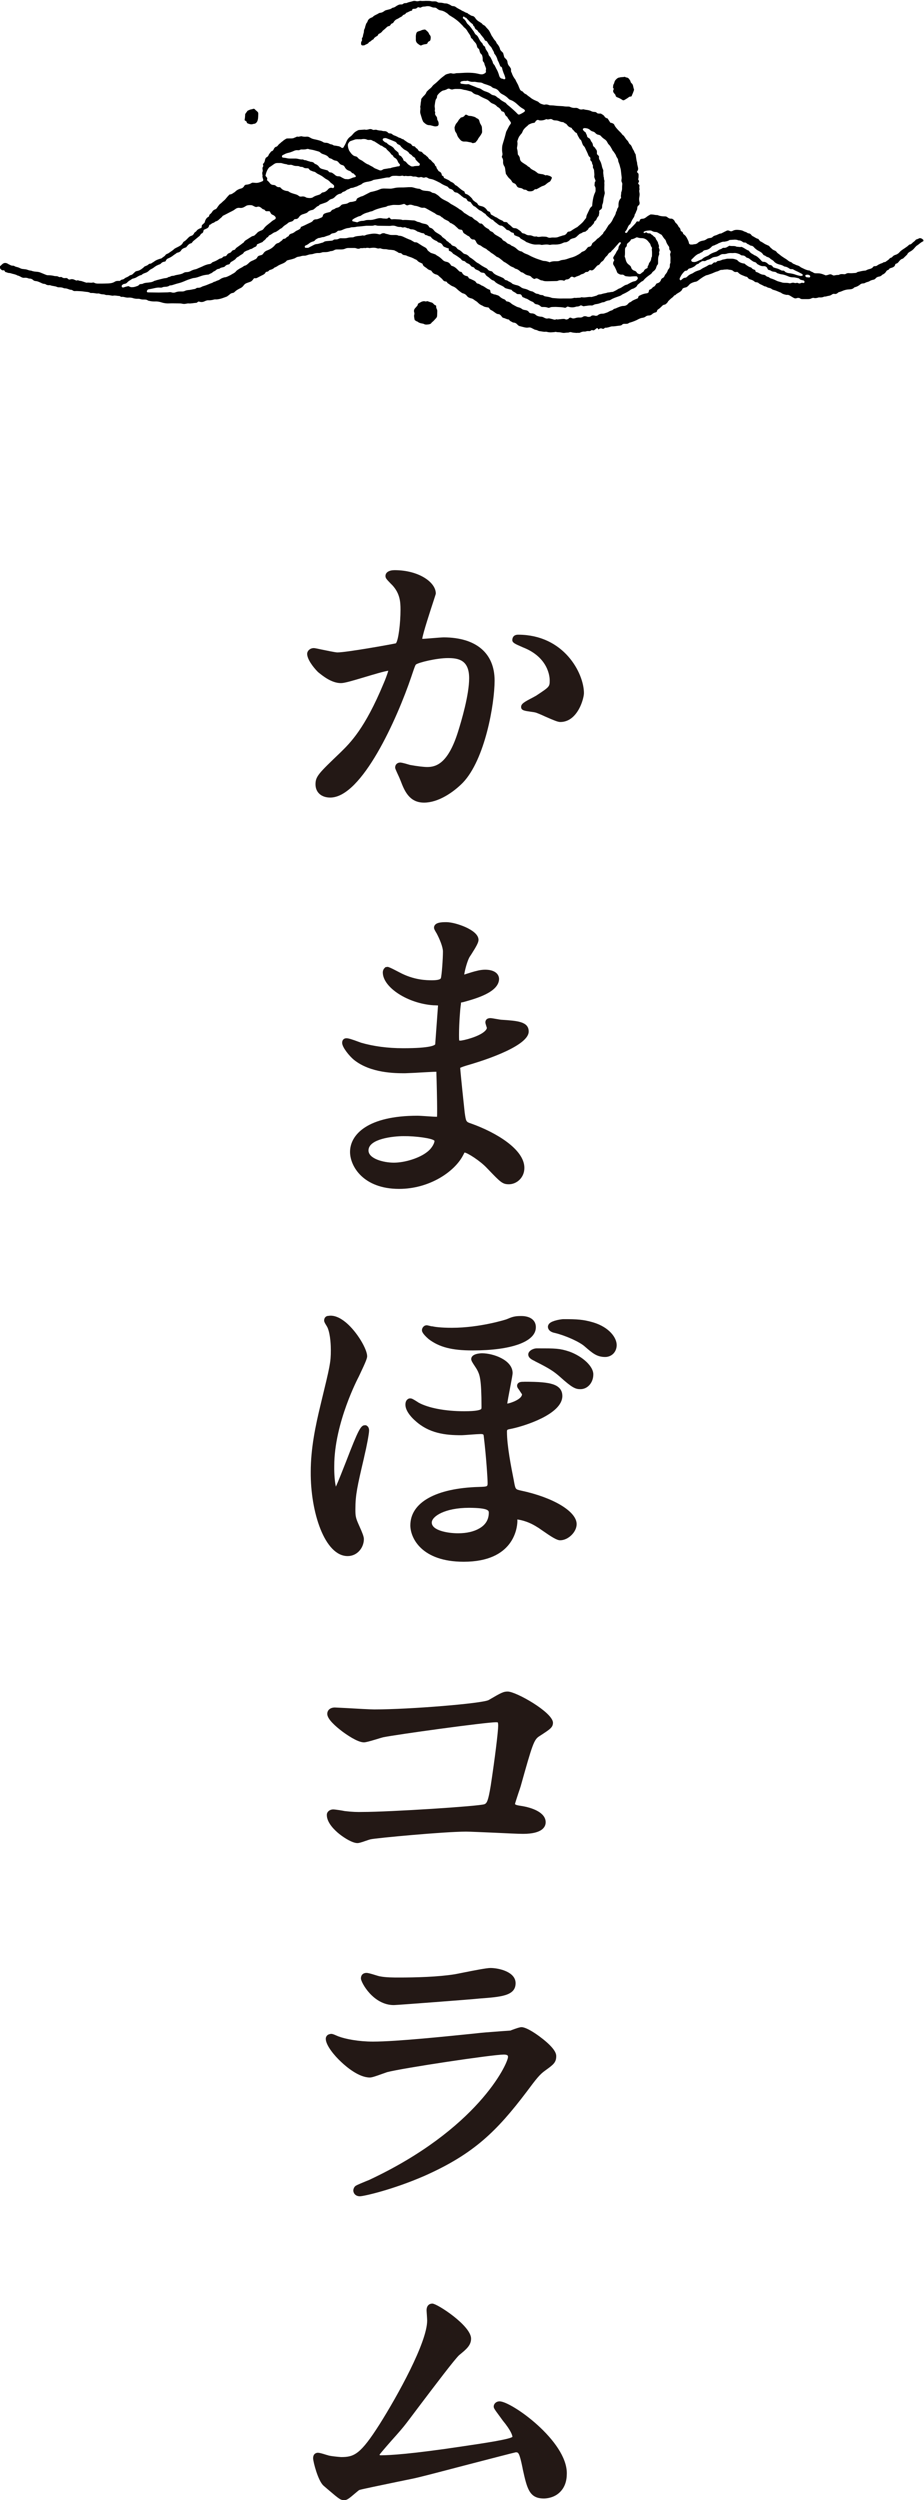
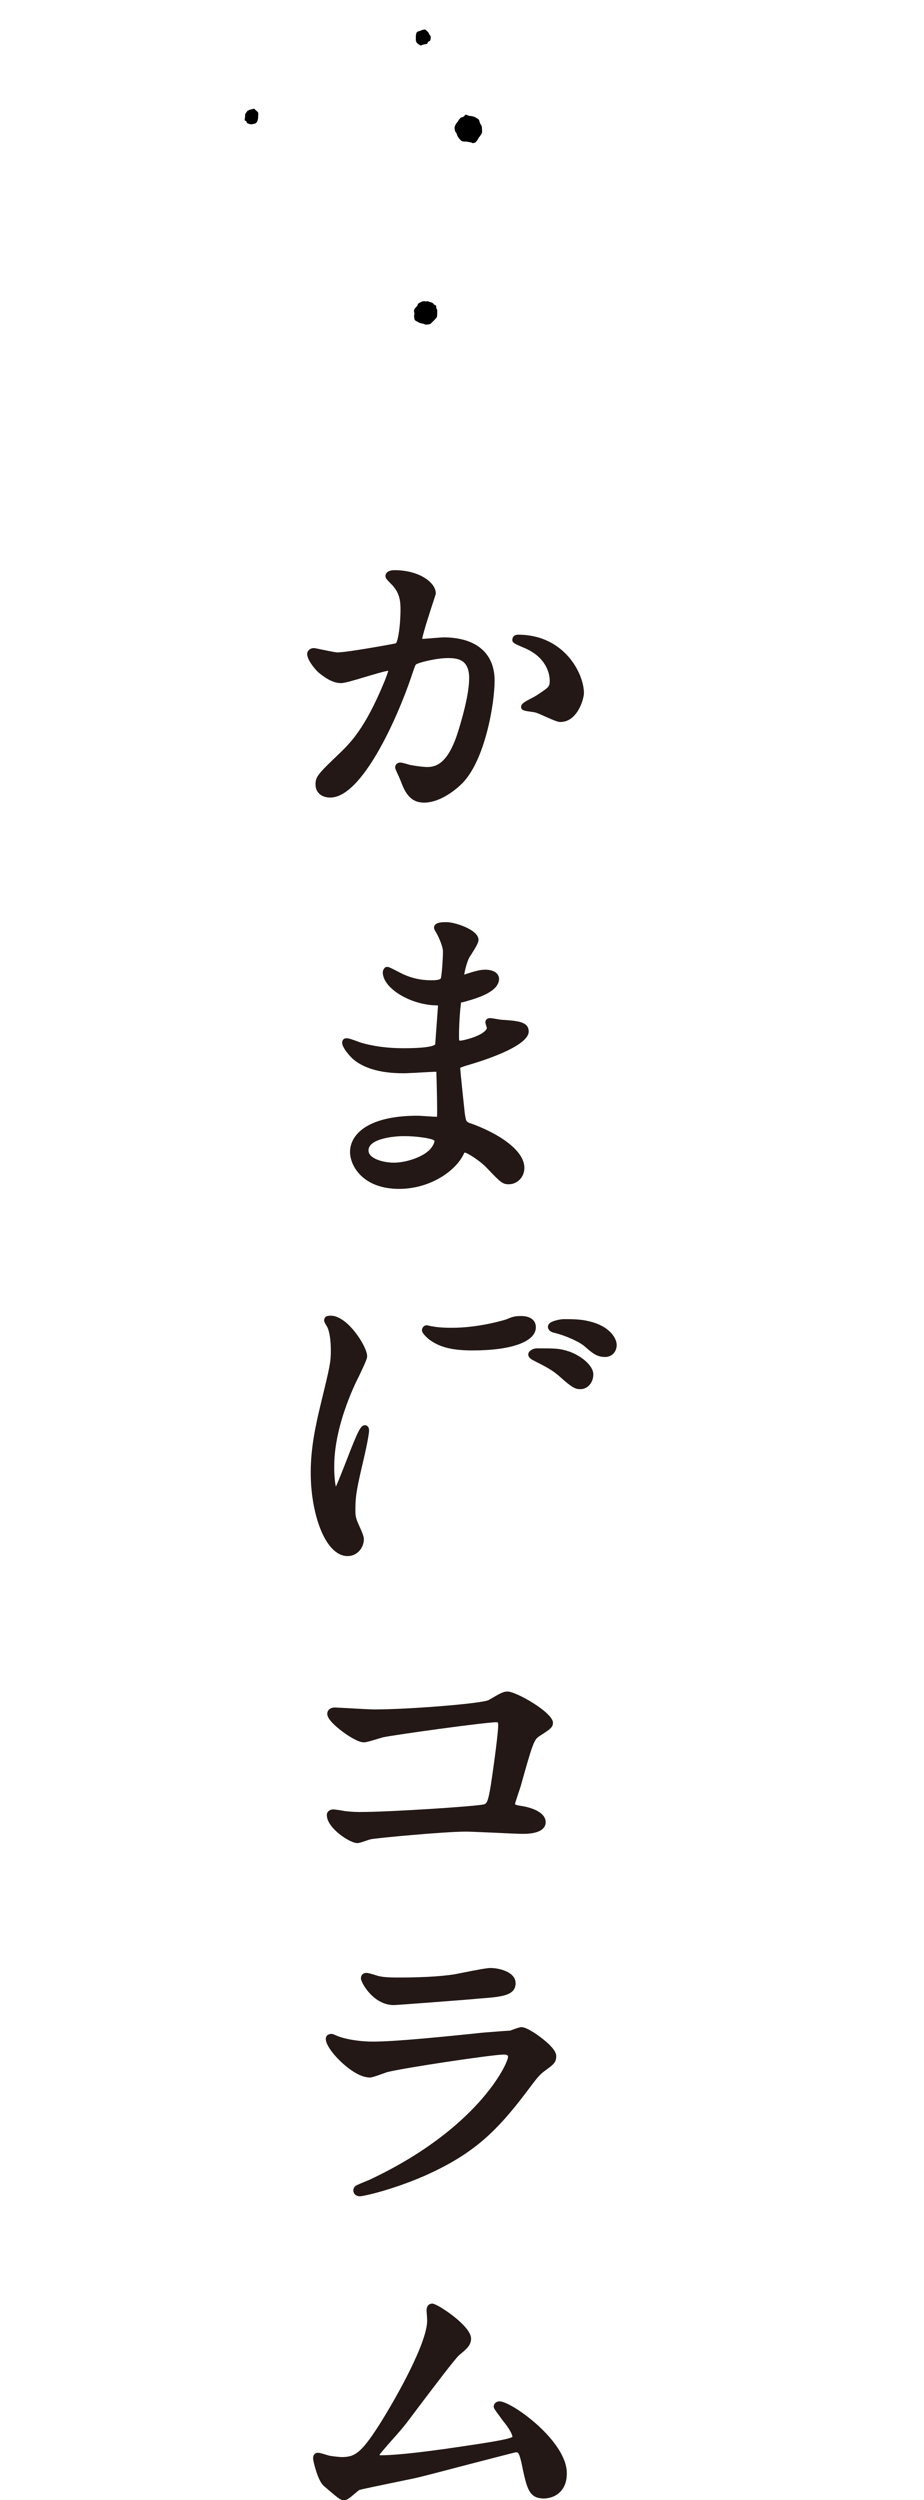
<svg xmlns="http://www.w3.org/2000/svg" version="1.1" id="レイヤー_1" x="0px" y="0px" width="620.6px" height="1677.7px" viewBox="0 0 620.6 1677.7" style="enable-background:new 0 0 620.6 1677.7;" xml:space="preserve">
  <style type="text/css">
	.st0{fill:#231815;}
	.st1{fill:#E8B041;}
	.st2{fill:#F3AC9D;}
	.st3{fill:#EEEEEF;}
	.st4{clip-path:url(#SVGID_2_);fill:#004E7A;stroke:#FFFFFF;stroke-width:10.43;stroke-miterlimit:10;}
	.st5{clip-path:url(#SVGID_4_);fill:#004E7A;stroke:#FFFFFF;stroke-width:10.43;stroke-miterlimit:10;}
	.st6{fill:#EC7E9B;}
	.st7{fill:#F9D3C1;}
	.st8{fill:#004E7A;}
	.st9{fill:#E73D47;}
	.st10{fill:#F19A94;}
	.st11{fill:#FFE673;}
	.st12{clip-path:url(#SVGID_6_);fill:#007E95;}
	.st13{clip-path:url(#SVGID_8_);fill:#007E95;}
	.st14{fill:#FFFFFF;}
	.st15{fill:none;stroke:#EE8EA4;stroke-width:25.425;stroke-miterlimit:10;}
</style>
  <g>
    <g>
-       <path d="M140.3,145.3c0.1-0.2,0.1-0.4,0.2-0.6c0.1-0.4,0.2-0.7,0.5-0.9c0.7-0.5,1.2-1.1,1.6-1.8c0.4-0.7,1.1-1.2,1.9-1.5    c0.6-0.2,1-0.6,1.3-1.1c0.4-0.6,0.8-1.2,1.3-1.8c0.2-0.3,0.5-0.6,0.8-0.8c0.9-0.6,1.6-1.5,2.5-2.2c0.8-0.6,1.4-1.5,2.1-2.3    c0.5-0.6,1.1-1.2,1.7-1.8c1.5,0,2.4-1,3.6-1.7c1.2-1.3,2.7-2,4.4-2.4c0.3-0.1,0.5-0.2,0.8-0.4c0.3-0.3,0.7-0.6,0.9-1    c0.4-0.8,1-1.1,1.8-1.1c1.1-0.1,2.2-0.4,3.1-1c0.4-0.3,0.9-0.4,1.5-0.3c0.4,0.1,0.7,0,1.1,0.1c1.8,0.2,3.3-0.4,4.9-1.1    c0.4-0.2,0.6-0.7,0.5-1.1c-0.1-0.4-0.3-0.8-0.4-1.3c-0.1-0.4-0.2-0.7-0.1-1.1c0.1-0.4,0-0.7-0.1-1.1c-0.1-0.6-0.1-1.2,0.1-1.7    c0.2-0.4,0.2-0.8,0.1-1.3c-0.1-0.4-0.1-0.9-0.1-1.3c0-0.2,0.1-0.5,0.2-0.6c0.4-0.4,0.4-0.9,0.2-1.4c-0.1-0.1-0.1-0.3-0.1-0.5    c0.1-0.2,0.2-0.4,0.3-0.5c0.6-0.5,0.8-1.2,1-1.9c0-0.3,0.1-0.6,0.2-0.9c0.2-0.6,0.4-1.1,1-1.4c0.6-0.3,1.1-0.8,1.3-1.4    c0.3-0.9,1-1.4,1.5-2.2c0.1-0.2,0.3-0.3,0.5-0.4c0.7-0.2,1.1-0.6,1.4-1.3c0.2-0.4,0.4-0.8,0.7-1.1c0.2-0.2,0.4-0.5,0.7-0.5    c0.8-0.2,1.3-0.7,1.7-1.3c0.4-0.5,0.8-0.8,1.3-1.2c0.5-0.5,1.1-1,1.7-1.4c0.3-0.3,0.7-0.6,1-0.8c1.7-1,1.1-1,3.3-1    c0.4,0,0.9,0,1.3,0c0.8,0,1.6-0.1,2.3-0.5c0.5-0.2,1-0.4,1.4-0.6c0.2-0.1,0.5-0.2,0.6-0.1c1.1,0.3,2.1-0.5,3-0.2    c1.1,0.3,2.2,0.3,3.3,0.2c0.7,0,1.3,0.1,1.9,0.5c1.7,1,1.9,1,4.3,1.5c1.6,0.4,3.2,0.7,4.6,1.6c0.6,0.4,1.2,0.5,1.9,0.5    c0.8,0,1.6,0.2,2.3,0.6c0.3,0.2,0.7,0.3,1,0.4c0.2,0.1,0.4,0.1,0.6,0.1c0.7,0.1,1.3,0.8,2,0.8c0.7,0,1.3,0.2,2,0.3    c1,0.1,1.9,0.4,2.6,1.1c0.1,0,0.1,0.1,0.2,0.1c0.3,0.2,1,0.1,1.2-0.3c0.7-1.2,1.4-2.4,1.9-3.7c0.6-1.5,1.5-2.7,2.8-3.6    c0.7-0.5,1.3-1.2,1.9-1.9c0.9-1.1,2-1.7,3.2-2.3c0.2-0.1,0.6-0.2,0.9-0.2c1-0.1,1.9-0.1,2.9-0.2c0.3,0,0.6-0.1,0.9,0    c0.8,0.2,1.6,0,2.4-0.2c0.9-0.3,1.7-0.3,2.6,0.2c0.5,0.3,1,0.2,1.5,0.1c0.4,0,0.8-0.1,1.1,0c0.9,0.3,1.8,0.5,2.8,0.5    c0.4,0,0.7,0.1,1.1,0.2c0.4,0.1,0.7,0.2,1.1,0.2c1.2-0.1,2.2,0.3,3,1.2c0.3,0.3,0.6,0.3,1,0.3c0.7,0,1.3,0.2,1.8,0.7    c0.4,0.4,1,0.6,1.5,0.8c0.4,0.1,0.8,0.3,1.2,0.5c0.8,0.3,1.4,0.9,2.2,1c0.7,0.1,1.3,0.8,2,0.9c0.3,0,0.6,0.2,0.8,0.4    c0.4,0.4,1,0.7,1.4,1c0.8,0.6,1.7,1.2,2.7,1.5c0.7,0.2,1,0.8,1.4,1.3c0.2,0.3,0.5,0.5,0.9,0.5c0.7,0,1.1,0.3,1.4,0.8    c0.1,0.2,0.4,0.5,0.6,0.6c0.5,0.2,0.8,0.6,1.1,1.1c0.3,0.6,0.8,1,1.6,1.1c0.5,0,1,0.3,1.3,0.7c0.5,0.6,1.1,1.2,1.8,1.5    c0.5,0.2,0.8,0.8,1.3,1.1c0.5,0.3,0.7,0.7,1,1.1c0.2,0.2,0.3,0.6,0.5,0.7c1.2,0.4,1.7,1.6,2.6,2.3c0.6,0.5,1.1,1,1.3,1.8    c0.1,0.4,0.4,0.6,0.7,0.8c0.1,0.1,0.2,0.2,0.2,0.4c0.1,1,0.8,1.5,1.2,2.3c0.2,0.3,0.4,0.6,0.8,0.7c0.9,0.4,1.5,1.2,1.6,2.2    c0.1,0.3,0.1,0.6,0.5,0.7c0.8,0.1,0.7,0.8,1,1.4c0.7,0.3,1.4,0.7,2.1,1c0.7,0.3,1.3,0.6,1.9,1.1c0.2,0.2,0.5,0.4,0.7,0.5    c1.1,0.4,2,1,2.6,1.9c0.1,0.2,0.4,0.4,0.7,0.5c0.7,0.3,1.2,0.8,1.8,1.3c1.8,1.6,2.1,1.8,3.9,2.8c0.1,0.2,0.1,0.4,0.2,0.6    c0.1,0.6,0.4,1,1,1.1c0.8,0.2,1.5,0.7,2.1,1.2c0.8,0.8,1.8,1.5,2.3,2.6c0.1,0.3,0.4,0.5,0.6,0.6c0.5,0.4,1,0.9,1.6,1.2    c0.6,0.3,1,0.8,1.3,1.4c0.2,0.4,0.6,0.6,1,0.8c0.3,0.1,0.7,0.2,1.1,0.3c1.9,0.3,3.2,1.4,4.2,3c0.2,0.3,0.4,0.4,0.7,0.5    c0.2,0.1,0.4,0.1,0.6,0.2c0.3,0.2,0.6,0.4,0.7,0.8c0.1,0.2,0.1,0.4,0.2,0.6c0.1,0.3,0.3,0.5,0.5,0.7c1.3,0.5,2.3,1.5,3.7,1.9    c1.1,0.9,2.3,1.5,3.6,2c0.1,0.1,0.3,0.1,0.4,0.3c0.5,0.6,1.2,0.8,2,0.7c0.5,0,1,0.2,1.3,0.7c0.3,0.5,0.8,0.8,1.3,1.2    c0.7,0.5,1.2,1.1,1.8,1.6c0.4,0.4,0.9,0.6,1.4,0.6c0.3,0,0.6,0,0.9,0.1c0.4,0.1,0.9,0.2,1.2,0.5c0.9,0.7,2,1.2,2.7,2.2    c0.2,0.4,0.6,0.6,1.1,0.7c0.8,0.1,1.4,0.4,2,0.8c0.6,0.3,1.2,0.5,1.9,0.5c1-0.1,1.9,0.2,2.8,0.6c0.6,0.2,1.1,0.3,1.7,0.2    c0.2,0,0.5-0.1,0.7,0c1,0.5,2,0.2,3,0.1c0.7-0.1,1.5,0,2.2,0c0.8,0,1.6,0.1,2.3,0.5c0.6,0.3,1.2,0.3,1.9,0.2    c0.9-0.2,1.8-0.1,2.6-0.1c1,0,1.9-0.1,2.8-0.5c0.9-0.4,1.9-0.5,2.7-0.9c1.4-0.1,2.3-0.8,3-2c0.2-0.4,0.7-0.6,1.1-0.6    c0.7,0,1.2-0.3,1.8-0.7c0.9-0.7,2-1.3,3-1.9c0.2-0.2,0.6-0.2,0.8-0.4c1.4-1.3,3-2.4,4.2-3.9c0.5-0.7,1-1.3,1.5-1.9    c0.2-0.3,0.4-0.6,0.4-1c0-0.5,0.2-1,0.4-1.5c0.7-1.4,1.3-2.8,2-4.2c0.2-0.3,0.4-0.6,0.7-0.9c0.3-0.3,0.5-0.5,0.8-0.7    c0.1-0.8,0.1-1.5,0.2-2.2c0.3-2.5,0.8-5,1.9-7.2c0.1-0.3,0.2-0.6,0.2-0.8c0-0.6,0-1.2,0-1.8c0-0.4-0.2-0.7-0.3-1    c-0.2-0.4-0.5-0.8-0.4-1.2c0.2-0.8-0.1-1.6,0.5-2.3c0.2-0.2,0.2-0.5,0.1-0.8c-0.2-0.6-0.4-1.1-0.6-1.6c-0.1-0.3-0.2-0.7-0.2-1.1    c0.3-1.3-0.1-2.6-0.1-3.9c0-0.5-0.3-1-0.5-1.4c-0.1-0.3-0.3-0.5-0.3-0.8c0-0.4,0.1-0.9,0-1.3c-0.1-0.4-0.5-0.8-0.5-1.2    c-0.1-0.7-0.2-1.3-0.8-1.7c-0.4-0.3-0.5-0.9-0.4-1.4c0.1-0.5,0-0.9-0.4-1.2c-0.5-0.4-0.8-0.8-1-1.4c-0.5-1.4-1.2-2.7-1.8-4    c-0.3-0.8-0.7-1.6-1.4-2.2c-0.4-0.4-0.6-1-0.8-1.5c-0.2-0.5-0.4-1.1-0.6-1.7c-0.2-0.4-0.3-0.8-0.8-1c-0.1,0-0.3-0.2-0.3-0.3    c-0.6-1-1.2-2-1.7-3.1c-0.1-0.1,0-0.3-0.1-0.4c-0.1-0.2-0.2-0.5-0.3-0.5c-0.7-0.3-1.3-0.8-1.7-1.4c-0.5-0.7-1.3-1-1.5-1.8    c-0.1-0.2-0.3-0.3-0.5-0.4c-1.2-0.3-2.1-1-2.8-2c-0.3-0.4-0.7-0.8-1.2-0.9c-0.1,0-0.3-0.1-0.4-0.2c-0.4-0.5-0.9-0.6-1.5-0.7    c-0.6,0-1.2-0.2-1.7-0.4c-1.2-0.5-1.9-0.7-3-0.7c-0.7,0-1.3-0.1-1.9-0.5c-0.6-0.5-1.4-0.5-2.1-0.3c-0.6,0.1-1.1,0.3-1.7,0    c-0.3-0.1-0.5,0-0.8,0.1c-1.2,0.6-2.5,0.8-3.9,0.7c-0.3,0-0.6-0.1-0.8-0.2c-0.7-0.4-1.1,0-1.6,0.3c-0.3,0.2-0.5,0.5-0.7,0.9    c-0.3,0.5-0.7,0.7-1.3,0.7c-1,0.1-2,0.6-2.9,1c-0.2,0.1-0.4,0.3-0.5,0.4c-0.3,0.4-0.8,0.7-1.1,1c-1.2,1-2.3,2.1-2.8,3.6    c-0.2,0.5-0.4,0.9-0.8,1.3c-0.4,0.4-0.7,0.9-1.1,1.4c-0.8,1-1.1,2.3-1.5,3.4c-0.1,0.2-0.1,0.4,0,0.7c0.2,1.2,0,2.3-0.2,3.5    c-0.1,0.4-0.1,0.7,0,1.1c0.4,1.2,0.4,2.5,0.5,3.7c0.2,0.2,0.3,0.5,0.5,0.7c0.5,0.7,0.9,1.4,0.9,2.2c0.1,1.1,0.7,1.9,1.6,2.5    c0.5,0.3,1,0.7,1.5,1c0.7,0.4,1.4,0.8,2,1.4c0.2,0.3,0.6,0.4,0.9,0.6c0.2,0.1,0.4,0.2,0.6,0.4c0.7,1,1.8,1.5,2.8,2    c0.5,0.2,0.9,0.5,1.3,0.8c0.7,0.4,1.2,1.2,2,1.3c0.8,0.2,1.6,0.3,2.4,0.4c0.6,0.1,1.1,0.3,1.7,0.6c0.3,0.2,0.6,0.2,0.8,0.1    c0.1,0,0.3-0.1,0.4-0.1c1.1,0.3,2.3,0.5,3.2,1.3c0.2,0.1,0.3,0.6,0.2,0.8c-0.3,0.6-0.5,1.2-0.9,1.8c-0.1,0.2-0.4,0.5-0.6,0.6    c-0.7,0.3-1.4,0.8-2,1.3c-0.8,0.8-1.7,1.3-2.9,1.6c-0.3,0.1-0.6,0.3-1,0.5c-0.8,0.5-1.7,0.9-2.5,1.4c-0.2,0.1-0.4,0.2-0.6,0.2    c-0.6-0.2-0.9,0-1.3,0.4c-0.8,0.8-1.7,1-2.8,1c-0.8,0-1.6-0.1-2.2-0.7c-0.3-0.3-0.8-0.4-1.2-0.4c-0.6,0-1.1-0.2-1.6-0.6    c-0.2-0.2-0.5-0.3-0.8-0.4c-0.3-0.1-0.6-0.1-0.9-0.2c-1.1-0.1-1.9-0.5-2.4-1.6c-0.3-0.7-0.9-1.3-1.6-1.5c-0.8-0.3-1.3-0.7-1.6-1.4    c-0.3-0.7-0.9-1.2-1.4-1.7c-1-0.8-1.6-1.9-2.3-2.9c-0.2-0.2-0.3-0.5-0.3-0.8c-0.2-0.9-0.3-1.9-0.4-2.8c-0.1-0.6-0.2-1.2-0.5-1.7    c-0.7-1-1-2.1-0.9-3.3c0.1-1.2-0.3-2.2-0.9-3.1c0.1-0.3,0.2-0.6,0.3-0.9c0.1-0.3,0.2-0.7,0.2-1.1c-0.1-0.9-0.3-1.7-0.3-2.6    c0-1.3,0-2.6,0.4-3.9c0.8-2.6,1.6-5.2,2.2-7.8c0.2-0.8,0.6-1.5,1-2.2c0.6-1.2,1.2-2.5,2.1-3.6c0.3-0.4,0.3-0.8,0.1-1.2    c-0.1-0.3-0.4-0.6-0.6-0.9c-0.5-0.8-1.2-1.5-1.6-2.4c-0.1-0.2-0.2-0.4-0.4-0.5c-0.9-0.5-1.2-1.4-1.5-2.3c-0.1-0.3-0.4-0.6-0.7-0.8    c-0.2-0.2-0.5-0.2-0.8-0.3c-0.4-0.1-0.7-0.3-0.8-0.7c-0.5-1-1.3-1.8-2.3-2.3c-0.3-0.1-0.5-0.4-0.7-0.6c-0.8-0.9-1.9-1.4-3-1.8    c-0.4-0.2-0.8-0.4-1.1-0.7c-0.3-0.3-0.7-0.6-1-0.9c-0.6-0.6-1.3-1-2-1.3c-1.7-0.7-3.4-1.5-4.9-2.5c-0.3-0.2-0.7-0.3-1-0.4    c-1.3-0.2-2.4-0.7-3.3-1.6c-0.4-0.4-0.8-0.6-1.3-0.7c-1.4-0.3-2.8-0.9-4.3-1c-0.1,0-0.3-0.1-0.4-0.1c-1.8-0.5-2-0.5-3.9-0.5    c-1.1,0-2.2-0.1-3.3,0.3c-0.3,0.1-0.7,0-1.1,0c-0.4-0.1-0.7-0.3-1-0.4c-0.5-0.2-1-0.2-1.5,0.1c-0.8,0.5-1.7,0.8-2.7,1    c-0.4,0.1-0.7,0.2-1,0.4c-1.1,0.7-2.1,1.6-2.9,2.7c-0.1,0.2-0.3,0.4-0.3,0.6c-0.1,0.4-0.1,0.9-0.2,1.3c-0.2,0.4-0.5,0.7-0.7,1.1    c-0.1,0.2-0.1,0.4-0.2,0.6c-0.2,1-0.4,2-0.5,3.1c-0.1,0.5-0.1,1,0,1.5c0.1,0.7,0.2,1.4,0,2.2c0,0.2,0.1,0.4,0.1,0.6    c0.1,0.3,0.3,0.6,0.2,0.8c-0.3,1,0.1,1.7,0.7,2.4c0.4,0.5,0.6,1,0.6,1.6c0,0.5,0.2,1,0.5,1.5c0.5,0.7,0.5,1.5,0.5,2.3    c0,0.6-0.5,1.2-1.1,1.3c-0.7,0.1-1.3,0.2-2,0c-0.6-0.2-1.3-0.3-1.9-0.5c-0.4-0.1-0.7-0.2-1.1-0.2c-1.8,0.1-3-1.1-4.2-2.2    c-0.3-0.6-0.6-1.2-0.8-1.8c-0.4-1.2-0.7-2.4-1.1-3.6c-0.3-0.9-0.2-1.8-0.1-2.6c0.1-0.6,0.1-1.2,0-1.8c-0.1-0.2-0.1-0.4,0-0.7    c0.2-0.8,0.2-1.6,0.3-2.4c0.1-0.7,0.3-1.4,0.3-2.2c0-0.3,0.2-0.6,0.4-0.8c0.5-0.6,0.9-1.2,1.5-1.7c0.7-0.7,1.3-1.4,1.6-2.3    c0.1-0.3,0.3-0.5,0.5-0.7c0.6-0.6,1.3-1.3,2-1.8c0.6-0.5,1.1-1,1.5-1.6c0.3-0.4,0.7-0.8,1.1-1.1c1.3-1,2.5-2.1,3.6-3.2    c1.2-1.2,2.6-2.2,3.9-3.2c0.3-0.2,0.6-0.4,1-0.5c0.5-0.2,1-0.3,1.5-0.4c0.7-0.3,1.4-0.3,2.2-0.1c0.6,0.2,1.3,0.1,2,0    c0.3-0.1,0.6-0.2,0.9-0.2c2.4,0,4.9-0.3,7.3-0.3c2.3,0,4.6,0.1,6.8,0.6c0.9,0.2,1.8,0.5,2.8,0.5c1,0,1.8-0.4,2.6-1.1    c0.2-0.1,0.2-0.4,0.3-0.6c0-0.1,0-0.2,0-0.2c-0.3-0.7,0.2-1.5,0-2.2c-0.2-0.7-0.5-1.4-0.8-2.1c-0.1-0.2-0.1-0.4-0.2-0.6    c0-0.6-0.3-1.1-0.7-1.6c-0.3-0.3-0.5-0.7-0.5-1.2c0-1,0-1.9-0.3-2.8c-0.1-0.4-0.2-0.7-0.5-1c-0.9-0.7-1.2-1.7-1.4-2.7    c-0.1-0.5-0.3-1-0.8-1.3c-0.6-0.4-0.8-1.1-0.9-1.7c-0.2-0.9-0.6-1.7-1.2-2.3c-0.5-0.6-1.1-1.1-1.5-1.9c-0.1-0.3-0.5-0.5-0.8-0.8    c-0.3-0.2-0.5-0.5-0.6-0.9c-0.1-0.8-0.6-1.5-1.1-2.2c-0.3-0.5-0.7-1-1-1.5c-0.5-1-1.2-1.9-2.1-2.6c-0.8-0.6-1.3-1.6-2.1-2.2    c-2.1-2.3-4.6-4.1-7.3-5.7c-0.6-0.3-1.1-0.7-1.6-1.2c-0.5-0.5-1.1-0.9-1.8-1.3c-1-0.6-1.9-1-3.1-1.2c-0.9-0.1-1.7-0.5-2.4-1.1    c-0.6-0.6-1.3-0.9-2.2-0.8c-0.6,0-1.1-0.2-1.7-0.4c-1.2-0.6-2.6-0.7-3.9-0.4c-0.4,0.1-0.7,0.1-1.1,0.1c-0.7,0-1.3,0.2-1.9,0.5    c-0.4,0.3-0.8,0.3-1.3,0.1c-0.5-0.3-1-0.2-1.4,0.2c-0.5,0.5-1.1,0.7-1.8,0.7c-0.4,0-0.7,0-1.1,0.1c-0.2,0-0.4,0.2-0.4,0.5    c0,0.3-0.1,0.6-0.5,0.7c-1.2,0.1-2.1,1-3.3,1.3c-0.2,0.1-0.4,0.3-0.5,0.4c-0.3,0.6-0.9,0.8-1.4,1c-0.3,0.1-0.6,0.2-0.7,0.4    c-0.3,0.7-1,0.9-1.7,1.3c-0.6,0.3-1.2,0.8-1.9,1.1c-1.1,0.4-2,1.2-2.6,2.3c-0.1,0.2-0.4,0.5-0.6,0.6c-0.7,0.1-1.1,0.6-1.5,1.2    c-0.2,0.4-0.6,0.7-1,0.7c-0.7,0.1-1.2,0.5-1.7,1c-0.6,0.6-1.2,1.1-1.8,1.6c-0.2,0.2-0.5,0.3-0.7,0.6c-0.6,0.9-1.5,1.6-2.5,2    c-0.3,0.1-0.4,0.4-0.6,0.7c-0.1,0.3-0.3,0.6-0.7,0.8c-0.9,0.5-1.8,1-2.3,2c-0.1,0.1-0.2,0.3-0.3,0.3c-1,0.3-1.6,1.4-2.6,1.7    c-0.1,0-0.3,0.1-0.3,0.3c-0.6,1.1-1.9,1.1-2.7,1.8c-0.4,0.1-0.9,0.2-1.3,0.2c-0.8,0-1.2-0.4-1.2-1.2c0-0.6,0-1.2,0.4-1.7    c0.1-0.1,0.1-0.3,0.2-0.4c0.2-0.6-0.3-1.3,0.2-1.9c0.5-0.5,0.4-1.2,0.6-1.9c0.2-0.6,0.3-1.3,0.5-1.9c0-0.1,0-0.3,0-0.4    c0-0.7,0.2-1.3,0.5-1.9c0.3-0.5,0.3-1.1,0.5-1.7c0.3-0.8,0.4-1.7,1.1-2.4c0.1-0.2,0.3-0.4,0.3-0.6c0.4-1.4,1.4-2.2,2.7-2.7    c0.3-0.1,0.6-0.2,0.8-0.4c1.1-1.2,2.8-1.6,4.1-2.5c0.3-0.2,0.7-0.3,1-0.3c1-0.1,1.8-0.5,2.6-1.1c0.5-0.4,1.1-0.7,1.8-0.8    c0.8-0.2,1.6-0.4,2.3-0.6c0.3-0.1,0.5-0.3,0.8-0.4c0.3-0.2,0.6-0.5,0.9-0.5c0.8-0.1,1.5-0.5,2.2-1c0.3-0.2,0.6-0.4,1-0.6    c0.7-0.4,1.5-0.7,2.3-0.6c0.6,0,1.2-0.1,1.6-0.5c0.3-0.3,0.8-0.4,1.2-0.4c0.4,0,0.8,0,1.1-0.1c1.1-0.6,2.4-0.7,3.6-1.1    c0.8-0.3,1.6-0.4,2.4-0.2c0.7,0.2,1.4,0.2,2.2,0c0.4-0.1,0.9-0.2,1.3-0.1c1.5,0.2,2.9-0.1,4.4,0c0.8,0,1.6,0,2.4,0.2    c0.8,0.2,1.6,0.1,2.4,0.1c0.7,0,1.3,0.1,1.9,0.5c0.5,0.4,1.1,0.4,1.7,0.4c0.8,0,1.6,0.1,2.4,0.3c0.5,0.2,1,0.2,1.5,0.2    c0.7,0,1.3,0.2,1.9,0.5c0.5,0.2,1,0.4,1.4,0.7c0.5,0.4,1,0.6,1.6,0.6c0.9,0,1.6,0.4,2.2,0.9c1.3,0.9,2.7,1.4,4,2.3    c1.1,0.3,2,1.2,3.2,1.4c0.1,0,0.3,0.1,0.4,0.2c0.4,0.6,1.1,0.7,1.6,1.1c0.5,0.4,1,0.6,1.6,0.7c0.7,0.1,1.2,0.5,1.6,1    c0.1,0.1,0.2,0.2,0.3,0.4c0.7,1.1,1.6,1.9,2.7,2.5c0.7,0.5,1.6,0.8,2.1,1.6c0.6,0.7,1.6,0.8,2.1,1.6c0.5,0.7,1.1,1.2,1.6,1.8    c0.3,0.3,0.6,0.7,0.8,1c0.4,0.7,0.8,1.4,1.1,2.1c0.3,0.7,0.7,1.5,1.2,2.1c0.3,0.3,0.4,0.8,0.7,1.1c0.2,0.4,0.5,0.7,0.8,1.1    c0.5,0.5,0.9,1,1.1,1.6c0.1,0.3,0.3,0.7,0.6,0.9c0.8,1,1.5,2,1.8,3.3c0.1,0.6,0.5,1.1,0.9,1.5c0.4,0.4,0.8,0.8,1.2,1.2    c0.2,0.7,0.4,1.4,0.6,2.2c0.1,0.6,0.4,1.1,0.9,1.5c0.2,0.1,0.3,0.3,0.5,0.5c0.5,0.5,0.8,1,0.9,1.7c0.1,1.2,0.5,2.3,1.4,3.2    c0.3,0.3,0.4,0.6,0.6,0.9c0.3,0.4,0.5,0.9,0.4,1.5c0,0.7,0,1.3,0.5,1.9c0.5,1.7,1.4,3.2,2.5,4.6c0.6,1.6,1.7,3,2.2,4.6    c0.1,0.4,0.4,0.8,0.5,1.2c0.3,0.9,0.8,1.6,1.7,1.9c0.3,0.1,0.5,0.3,0.7,0.5c0.5,0.7,1.1,1.2,1.9,1.5c0.2,0.1,0.4,0.2,0.6,0.4    c0.8,0.8,1.8,1.3,2.6,2c1.2,1,2.6,1.6,4,2.2c0.5,0.2,1.1,0.4,1.5,0.9c0.9,0.9,2,1.2,3.2,1.5c0.3,0.1,0.6,0.1,0.9,0    c0.8-0.2,1.6-0.1,2.4,0.2c0.6,0.3,1.3,0.3,1.9,0.3c0.9,0,1.8,0.1,2.6,0.2c1.4,0.2,2.8,0.2,4.2,0.3c0.7,0,1.3,0.1,2,0.2    c0.7,0.1,1.5,0.1,2.2,0.1c0.6,0,1.2,0,1.7,0.3c1.1,0.5,2.2,0.7,3.4,0.6c0.8-0.1,1.6,0.1,2.3,0.6c0.8,0.5,1.6,0.6,2.6,0.4    c0.3-0.1,0.6-0.1,0.9,0c0.9,0.3,1.9,0.3,2.8,0.5c0.6,0.1,1.3,0.3,1.9,0.6c0.7,0.4,1.5,0.6,2.3,0.6c0.6,0,1.2,0.1,1.6,0.6    c0.4,0.4,0.9,0.5,1.4,0.5c0.3,0,0.6,0,0.9,0c0.2,0,0.5,0,0.6,0.1c0.8,0.5,1.7,0.9,2.2,1.7c0.4,0.7,1,1.2,1.9,1.4    c0.2,0,0.4,0.2,0.5,0.4c0.5,0.8,1,1.6,1.6,2.5c0.8,0.2,1.7,0.3,2.5,1.1c0.7,1.7,2.1,3.2,3.6,4.7c0.6,0.6,1.3,1.2,1.8,2    c0.1,0.2,0.4,0.4,0.6,0.6c0.2,0.2,0.5,0.3,0.7,0.6c0.5,0.7,1,1.5,1.5,2.2c0.5,0.6,1.2,1.1,1.5,1.9c0.3,0.6,0.6,1.2,1.2,1.6    c0.4,0.3,0.7,0.8,0.9,1.2c0.4,0.8,0.7,1.8,1.3,2.6c0.5,0.7,0.6,1.7,1.2,2.4c0.2,0.3,0.3,0.7,0.3,1c0.3,1.7,0.4,3.4,0.9,5    c0,1,0.3,1.9,0.5,2.8c0.3,1.1,0.3,2-0.4,2.9c-0.2,0.3-0.2,0.7,0.2,1c0.6,0.4,0.7,0.9,0.7,1.5c0,0.9,0,1.8-0.2,2.6    c-0.1,0.3,0,0.6,0.1,0.8c0.6,0.6,0.4,1.1,0,1.8c-0.3,0.4-0.2,0.8,0.2,1.1c0.3,0.3,0.5,0.5,0.5,0.9c-0.1,0.7-0.2,1.5,0,2.2    c0.1,0.2,0,0.4-0.1,0.6c-0.1,0.5-0.1,1,0,1.5c0.3,1.1,0.2,2.2,0,3.3c-0.2,0.9-0.2,1.9,0,2.9c0.1,0.3,0.1,0.6,0.2,0.9    c0,0.7-0.1,1.4-0.7,1.8c-0.7,0.5-0.9,1.1-0.9,1.9c0,0.4-0.1,0.9-0.3,1.3c-0.5,0.9-0.7,2-1.3,2.8c-0.2,0.2-0.2,0.6-0.2,0.8    c-0.1,0.4-0.3,0.8-0.5,1.2c-0.9,1.3-1.6,2.6-2.2,4.1c-0.1,0.3-0.3,0.6-0.5,0.7c-0.8,0.5-1.1,1.4-1.5,2.2c-0.4,1-0.9,1.9-1.6,2.6    c-0.1,0.2-0.2,0.4,0,0.6c0.2,0.2,0.5,0.4,0.8,0.3c0.2-0.1,0.4-0.2,0.5-0.3c0.2-0.3,0.4-0.6,0.6-0.9c0.4-0.6,0.8-1.3,1.5-1.6    c1.1-1.1,2.3-2.3,3.4-3.5c0.2-0.2,0.3-0.5,0.5-0.7c0.5-0.8,0.5-0.8,1.4-0.7c0.1,0,0.3,0.1,0.4,0.1c0.2-0.1,0.5-0.2,0.5-0.3    c0.2-1.1,0.8-1.6,1.9-1.6c1,0,2-0.5,2.8-1.2c0.8-0.7,1.7-1.1,2.7-1.7c0.6,0,1.3,0,1.9,0.1c0.7,0.1,1.4,0.3,2.2,0.3    c0.4,0,0.7,0,1.1,0.2c1.5,0.6,3,0.7,4.6,0.7c0.6,0,1.1,0.2,1.6,0.6c0.7,0.6,1.5,1,2.4,0.9c1,0,1.6,0.6,2.2,1.3    c0.1,0.2,0.2,0.4,0.3,0.6c0.2,0.4,0.4,0.8,0.8,1.1c0.7,0.6,1.2,1.3,1.6,2.1c0.1,0.3,0.3,0.5,0.5,0.7c0.6,0.5,0.9,1.1,1,1.9    c0,0.5,0.4,0.8,0.8,1c0.4,0.2,0.7,0.5,0.8,1c0.1,0.4,0.3,0.7,0.6,0.9c1.2,0.8,1.8,1.9,2.4,3.1c0.4,0.9,0.9,1.7,1,2.7    c0.1,0.6,0.7,1,1.3,1c0.4,0,0.7,0,1.1,0c0.4,0,0.7-0.2,1.1-0.2c1,0,1.9-0.3,2.6-1c0.9-0.8,2-1.2,3.2-1.4c0.9-0.1,1.7-0.4,2.4-0.9    c0.7-0.6,1.6-0.8,2.5-0.9c0.7-0.1,1.3-0.2,1.8-0.8c0.5-0.5,1.1-0.7,1.7-0.9c0.6-0.1,1.1-0.4,1.6-0.6c0.7-0.3,1.3-0.7,2.1-0.7    c0.4,0,0.8-0.3,1.2-0.5c0.9-0.5,1.8-0.9,2.8-1.4c0.4-0.2,0.8-0.2,1.3-0.1c0.4,0.1,0.7,0.3,1,0.4c0.6,0.2,1.2,0.1,1.7-0.2    c1.6-0.9,3.3-0.7,5-0.5c0.8,0.1,1.6,0.3,2.3,0.7c0.8,0.5,1.8,0.5,2.6,1.2c0.2,0.2,0.7,0.3,1,0.3c0.6,0.1,1.1,0.4,1.5,0.9    c0.3,0.5,0.8,0.9,1.3,1.1c1.2,0.6,2.2,1.5,3.5,1.7c0.2,0.3,0.4,0.5,0.6,0.8c0.3,0.4,0.6,0.8,1.1,1c0.7,0.3,1.3,0.7,1.9,1.1    c0.8,0.6,1.8,1,2.7,1.4c0.6,0.2,1.1,0.5,1.4,1c0.5,0.7,1.2,1.1,1.8,1.7c0.1,0.1,0.2,0.2,0.4,0.3c0.8,0.5,1.8,0.6,2.4,1.5    c0.5,0.8,1.4,1.2,2.2,1.9c0.9,0.8,2,1.5,3.1,2.2c0.8,0.5,1.5,0.9,2.2,1.5c0.6,0.5,1.2,0.9,1.9,1.1c0.3,0.1,0.5,0.2,0.8,0.4    c0.4,0.3,0.7,0.7,1,0.8c0.9,0.2,1.6,0.8,2.4,1c1,0.2,1.9,0.7,2.7,1.4c1.8,0.8,3.5,1.9,5.5,2.1c0.2,0,0.5,0,0.6,0.2    c0.6,0.5,1.3,0.7,2,1c0.7,0.7,1.6,0.7,2.5,0.7c0.7,0,1.5,0,2.2,0.1c0.6,0.1,1.3,0.3,1.9,0.5c0.6,0.2,1.2,0.5,2,0.8    c0.7-0.1,1.5-0.3,2.3-0.6c0.6-0.2,1.2-0.2,1.7,0.1c0.3,0.1,0.5,0.3,0.8,0.4c0.3,0.2,0.7,0.2,1.1,0.1c0.8-0.2,1.6-0.3,2.4-0.3    c0.2,0,0.5,0,0.6-0.1c1-0.6,2.1-0.5,3.2-0.4c0.5,0.1,1.1,0,1.5-0.3c0.7-0.4,1.4-0.5,2.1-0.4c1.3,0.1,2.5,0,3.7-0.1    c0.6,0,1.2-0.1,1.7-0.5c0.2-0.2,0.5-0.3,0.8-0.3c1.4-0.3,2.8-0.7,4.3-0.8c0.3,0,0.6,0,0.9-0.2c1-0.6,2.1-0.8,3.1-1.1    c0.5-0.2,0.9-0.4,1.3-0.8c0.1-0.2,0.3-0.3,0.4-0.5c0.3-0.2,0.6-0.5,1-0.4c0.8,0.1,1.4-0.2,2-0.7c0.6-0.4,1.3-0.7,2-1    c0.6-0.2,1.3-0.4,1.8-0.8c0.2-0.2,0.6-0.2,0.8-0.2c0.3-0.1,0.6-0.1,0.8-0.3c0.8-0.7,1.8-1.1,2.4-1.9c0.3-0.4,0.7-0.7,1.3-0.8    c0.3-0.1,0.6-0.4,0.9-0.7c0.4-0.5,0.9-0.8,1.4-1c0.2-0.1,0.4-0.2,0.6-0.2c1-0.3,1.9-0.9,2.6-1.7c0.9-1.1,2.1-1.8,3.3-2.6    c1-0.7,2-1.3,2.8-2.1c0.2-0.2,0.5-0.5,0.7-0.5c1-0.1,1.5-0.7,2.2-1.4c0.6-0.5,1.3-0.9,1.8-1.6c0.1-0.2,0.3-0.3,0.5-0.4    c0.7-0.2,1.4-0.5,2-0.8c0.3-0.2,0.7-0.1,1.1,0c0.7,0.2,1.2,0.6,1.6,1.1c0.2,0.2,0.1,0.9-0.2,1c-1.5,0.6-2.5,1.8-3.8,2.6    c-0.7,0.4-1.2,1-1.8,1.7c-0.8,1-1.7,1.8-2.8,2.4c-0.9,0.5-1.8,1-2.2,2.1c-0.9,0.9-1.8,1.7-2.7,2.6c-0.1,0.1-0.2,0.2-0.4,0.2    c-1.2,0.3-2,1.3-2.7,2.2c-0.4,0.5-0.9,1-1.6,1.1c-0.4,0.1-0.6,0.4-0.7,0.8c-0.2,0.8-0.7,1.3-1.4,1.6c-0.3,0.2-0.7,0.3-1,0.4    c-0.7,0.2-1.4,0.3-1.8,1.1c-0.1,0.2-0.5,0.3-0.7,0.4c-0.4,0.2-0.8,0.4-1,0.8c-0.6,1-1.3,1.7-2.4,2.2c-0.3,0.1-0.6,0.4-0.9,0.7    c-0.5,0.4-1,0.6-1.6,0.7c-0.9,0.1-1.7,0.5-2.3,1.2c-0.4,0.5-0.9,0.8-1.5,0.9c-0.9,0.2-1.7,0.4-2.5,0.9c-0.5,0.4-1.2,0.5-1.8,0.7    c-0.3,0.1-0.7,0.2-1,0.4c-0.5,0.3-1.1,0.5-1.7,0.5c-0.8,0-1.5,0.3-2,0.8c-1,0.8-2.1,1.4-3.3,1.7c-0.5,0.1-0.8,0.4-1.1,0.7    c-0.5,0.4-1.2,0.6-1.8,0.7c-0.4,0-0.7,0.1-1.1,0.1c-1.3,0-2.5,0.3-3.7,0.7c-1,0.4-2,0.9-3.1,1.1c-0.3,0.1-0.6,0.3-0.9,0.6    c-0.7,0.6-1.4,0.8-2.2,0.6c-0.6-0.1-1.1,0-1.6,0.4c-0.7,0.5-1.4,0.8-2.2,0.9c-1,0.1-1.8,0.6-2.8,0.5c-0.2,0-0.4,0.1-0.6,0.2    c-0.7,0.3-1.4,0.4-2.2,0.4c-0.5,0-1.1-0.1-1.5,0.1c-1,0.3-2,0.5-3,0.2c-0.5-0.1-1,0.1-1.5,0.3c-0.7,0.4-1.5,0.5-2.3,0.5    c-1.3,0-2.5,0-3.8,0c-0.6,0-1.2-0.1-1.6-0.5c-0.4-0.3-0.8-0.3-1.3-0.3c-0.2,0-0.5,0-0.7,0.1c-1.1,0.5-2,0.1-2.9-0.5    c-0.5-0.3-1-0.6-1.5-0.9c-0.8-0.5-1.5-0.9-2.5-0.7c-1.2-0.2-2.5-0.5-3.5-1.2c-0.1-0.1-0.2-0.2-0.4-0.3c-1.6-0.6-3.1-1.4-4.7-1.8    c-0.5-0.1-1-0.3-1.4-0.6c-0.5-0.4-1.1-0.7-1.8-0.8c-0.7-0.1-1.3-0.4-1.8-0.7c-0.2-0.2-0.5-0.2-0.8-0.3c-0.3,0-0.6-0.1-0.8-0.2    c-0.8-0.5-1.7-0.9-2.6-1.3c-0.3-0.1-0.5-0.3-0.8-0.5c-0.6-0.6-1.2-0.8-2-0.8c-0.3,0-0.7-0.2-1-0.4c-0.8-0.8-1.9-1.2-2.9-1.5    c-0.7-0.2-1.2-0.5-1.6-1.1c-0.3-0.5-0.9-0.8-1.5-0.8c-1.8-0.8-3.7-1.2-5-2.7c-0.3-0.4-0.7-0.5-1.2-0.4c-0.9,0.2-1.6-0.1-2.2-0.7    c-0.5-0.4-1-0.6-1.6-0.7c-1,0-1.9-0.4-2.8-0.3c-0.7,0.1-1.5,0-2.2,0.2c-0.4,0.1-0.9,0.1-1.3,0.1c-0.5,0-0.9,0.2-1.3,0.4    c-0.5,0.2-0.9,0.5-1.4,0.6c-0.9,0.2-1.8,0.6-2.7,1c-1.2,0.6-2.5,0.9-3.7,1.4c-1.3,0.1-2.3,0.9-3.4,1.5c-1.1,0.7-2.2,1.5-3.2,2.3    c-0.5,0.4-1.1,0.7-1.8,0.8c-0.3,0-0.6,0.1-0.9,0.2c-1.3,0.4-2.5,0.9-3.4,2c-0.2,0.3-0.5,0.5-0.8,0.8c-0.4,0.4-0.9,0.7-1.5,0.8    c-0.4,0.1-0.9,0.2-1.3,0.4c-0.3,0.1-0.7,0.3-0.8,0.7c-0.5,1.2-1.5,1.8-2.5,2.4c-0.8,0.5-1.5,0.8-2.1,1.5c-0.2,0.3-0.8,0.2-1,0.5    c-0.5,0.8-1.2,1.3-1.9,1.8c-0.6,0.5-1.2,1.1-1.8,1.7c-0.2,0.2-0.4,0.5-0.5,0.7c-0.4,0.8-1.1,1.2-1.7,1.7c-0.1,0-0.1,0.1-0.2,0.1    c-1.1,0-1.8,0.7-2.4,1.4c-0.7,0.7-1.4,1.3-2.2,1.8c-0.5,0.3-0.7,0.8-0.8,1.3c-0.1,0.4-0.4,0.6-0.8,0.7c-1,0.2-1.8,0.6-2.5,1.3    c-0.6,0.5-1.2,0.8-2,0.8c-0.9,0-1.7,0.2-2.4,0.8c-0.6,0.5-1.5,0.7-2.3,0.8c-0.7,0.1-1.4,0.4-2.1,0.7c-1.9,1.1-4,1.9-6.1,2.5    c-0.2,0.1-0.5,0.1-0.6,0.2c-0.6,0.6-1.3,0.6-2,0.6c-0.4,0-0.7,0-1.1,0c-0.5,0-1,0.1-1.4,0.5c-0.4,0.5-1,0.6-1.6,0.7    c-1.8,0.1-3.5,0.6-5.3,0.5c-0.2,0-0.4,0.1-0.6,0.1c-1.3,0.4-2.5,0.9-3.9,0.8c-0.2,0-0.4,0.2-0.5,0.3c-0.5,0.5-1,0.6-1.6,0.3    c-0.4-0.2-0.9-0.2-1.3-0.1c-0.2,0-0.4,0.1-0.6,0.3c-0.4,0.4-0.5,0.4-0.8,0.1c-0.1-0.1-0.1-0.3-0.2-0.4c-0.2-0.3-0.5-0.3-0.8-0.1    c-0.5,0.4-0.9,0.7-1.4,1.1c-0.4,0.3-0.8,0.4-1.2,0.2c-0.5-0.2-0.9-0.1-1.2,0.2c-0.3,0.3-0.8,0.4-1.2,0.4c-0.7-0.1-1.5-0.1-2.2,0.2    c-0.3,0.1-0.6,0.1-0.9,0.1c-1.1-0.1-2,0.2-3,0.7c-0.3,0.1-0.6,0.2-0.8,0.2c-0.5-0.2-1,0-1.5,0c-1.2-0.1-2.5-0.1-3.7-0.5    c-0.4-0.1-0.8-0.1-1.3,0.1c-0.4,0.2-0.9,0.2-1.3,0.2c-0.8,0-1.6,0.2-2.4,0.2c-0.8,0-1.6-0.3-2.4-0.4c-0.9-0.1-1.9,0-2.9-0.3    c-0.2-0.1-0.4,0.1-0.6,0.1c-1.8,0.2-3.5,0.4-5.3-0.1c-0.3-0.1-0.6-0.1-0.9-0.1c-1.4,0.2-2.8-0.3-4.2-0.4c-0.1,0-0.3,0-0.4-0.1    c-0.6-0.2-1.2-0.6-1.8-0.7c-0.6-0.1-1.1-0.2-1.7-0.6c-0.4-0.2-0.8-0.4-1.2-0.6c-0.7-0.4-1.4-0.6-2.3-0.4c-1.1,0.2-2.2,0-3.3-0.3    c-0.8-0.2-1.5-0.4-2.3-0.6c-0.6-0.1-1.1-0.4-1.5-0.8c-0.2-0.2-0.4-0.4-0.6-0.6c-0.6-0.6-1.3-1-2.1-1c-1-0.1-1.7-0.8-2.6-1.2    c-0.2-0.1-0.2-0.4-0.4-0.5c-0.1-0.2-0.3-0.4-0.5-0.4c-1.3-0.1-2.3-0.9-3.6-1.1c-0.3,0-0.5-0.3-0.7-0.5c-0.4-0.4-0.6-0.8-1-1.2    c-0.4-0.4-0.9-0.8-1.5-0.8c-0.8,0-1.4-0.4-2-0.8c-1-0.7-2-1.5-3.1-2c-0.3-0.1-0.6-0.4-0.8-0.7c-0.2-0.3-0.4-0.6-0.6-0.8    c-0.2-0.1-0.3-0.2-0.5-0.2c-0.7-0.1-1.5-0.2-2.2-0.4c-0.7-0.2-1.3-0.7-2-1c-1.1-0.4-2-1.2-2.8-2c-0.1-0.1-0.2-0.2-0.3-0.3    c-0.2-0.2-0.5-0.3-0.7-0.5c-1.2-0.6-2-1.7-3.4-1.9c-0.5-0.1-1-0.3-1.4-0.5c-0.5-0.2-0.9-0.5-1.2-0.9c-0.7-0.9-1.5-1.6-2.7-1.9    c-0.5-0.1-1-0.4-1.4-0.7c-0.9-0.7-1.8-1.3-2.6-2.1c-0.9-0.9-1.9-1.6-3.1-2c-1.2-0.4-2.1-1.4-3.2-2c-0.4-0.2-0.5-0.9-1-1.1    c-0.4-0.2-0.9-0.1-1.3-0.3c-0.4-0.2-0.8-0.5-1-0.8c-0.8-1.2-2.1-1.9-3-2.9c-0.4-0.4-1-0.7-1.5-0.8c-1.3-0.3-2.3-1-3-2.1    c-0.1-0.2-0.3-0.3-0.5-0.6c-0.3-0.1-0.7-0.1-1-0.3c-0.5-0.2-1-0.4-1.3-0.7c-0.7-0.7-1.5-1.1-2.3-1.7c-0.5-0.4-0.8-0.8-1-1.4    c0-0.1-0.1-0.3-0.2-0.5c-0.4-0.2-0.9-0.4-1.3-0.6c-0.7-0.3-1.5-0.7-2-1.3c-0.4-0.5-0.9-0.8-1.5-1c-0.6-0.2-1-0.6-1.6-0.8    c-0.9-0.5-1.9-0.7-2.9-1.1c-0.3-0.1-0.7-0.2-1-0.4c-0.5-0.3-1.1-0.4-1.7-0.5c-0.7,0-1.3-0.3-1.7-0.8c-0.4-0.4-0.8-0.6-1.4-0.6    c-0.5,0-0.9-0.1-1.2-0.4c-0.7-0.6-1.6-0.8-2.3-1.3c-0.2-0.1-0.4-0.1-0.6-0.2c-0.9-0.1-1.9-0.3-2.9-0.3c-0.6-0.1-1.2-0.1-1.7-0.3    c-0.5-0.1-1-0.1-1.5-0.1c-0.8,0-1.6-0.1-2.4-0.4c-0.4-0.2-0.9-0.2-1.3-0.1c-0.5,0.1-1,0.1-1.5-0.1c-1.4-0.5-2.9-0.4-4.4-0.2    c-0.2,0-0.5,0.1-0.6,0.1c-1-0.3-1.9-0.3-2.8,0c-0.9-0.3-1.9,0.2-2.8,0c-0.2,0-0.5,0-0.6,0.1c-0.9,0.5-1.8,0.4-2.8,0    c-0.5-0.2-1-0.2-1.5-0.2c-1.2,0-2.4,0-3.5,0c-0.8,0-1.6,0.1-2.4,0.5c-0.9,0.4-1.8,0.5-2.8,0.5c-0.9,0-1.8,0-2.7,0    c-0.6,0-1.2,0.1-1.7,0.4c-0.7,0.4-1.5,0.7-2.3,0.7c-0.4,0-0.7,0.2-1.1,0.3c-1,0.3-2,0.4-3.1,0.4c-0.8,0-1.5,0-2.2,0.3    c-0.6,0.2-1.1,0.3-1.7,0.3c-1.4-0.1-2.7,0.2-3.9,0.6c-0.9,0.3-1.8,0.2-2.6,0.4c-0.8,0.2-1.5,0.5-2.3,0.7c-0.4,0.1-0.9,0.1-1.3,0.1    c-0.7,0-1.3,0.1-1.9,0.3c-0.7,0.3-1.6,0.3-2.4,0.5c-0.7,0.2-1.3,0.7-2,1c-0.6,0.2-1.2,0.4-1.9,0.6c-1.1,0.2-2.1,0.5-3.2,0.8    c-0.8,1.1-2,1.7-3.2,2.2c-1.2,0.5-2.5,1-3.5,1.8c-0.3,0.2-0.7,0.3-1,0.5c-0.3,0.1-0.6,0.2-0.8,0.4c-0.8,0.8-1.7,1.1-2.7,1.4    c-0.2,0.1-0.5,0.1-0.6,0.2c-0.5,0.7-1.1,1.1-2,1.1c-0.2,0-0.5,0.3-0.6,0.6c-0.4,0.7-1,1.1-1.6,1.4c-1.4,0.7-2.8,1.4-4.1,2.1    c-0.4,0.2-0.8,0.3-1.3,0.2c-0.4-0.1-0.7,0-1,0.4c-0.2,0.3-0.4,0.6-0.7,0.9c-0.5,0.6-1.1,1-1.8,1.2c-0.6,0.2-1.1,0.4-1.7,0.6    c-1,0.3-1.9,0.9-2.5,1.8c-0.6,0.8-1.3,1.4-2.2,1.8c-0.9,0.4-1.7,0.9-2.5,1.4c-0.4,0.3-0.8,0.6-1.2,1c-0.4,0.4-0.9,0.8-1.5,0.8    c-0.6,0.1-1.1,0.3-1.6,0.7c-0.5,0.4-0.9,0.8-1.4,1.1c-0.4,0.3-0.7,0.6-1.1,0.7c-1.7,0.6-3.3,1.3-5,1.6c-0.7,0.1-1.4,0.3-2.2,0.2    c-0.5,0-1,0-1.5,0.2c-1.2,0.3-2.4,0.5-3.7,0.4c-0.3,0-0.7,0.1-1.1,0.2c-0.3,0.1-0.6,0.2-0.8,0.3c-1.3,0.7-2.6,0.9-4,0.4    c-0.4-0.1-0.9,0-1.2,0.4c-0.2,0.3-0.5,0.4-0.8,0.4c-1.8,0.1-3.5,0.6-5.3,0.4c-0.5,0-1,0.1-1.5,0.2c-0.9,0.2-1.8,0.2-2.6,0    c-0.8-0.2-1.6-0.2-2.4-0.2c-2.2,0-4.4-0.1-6.6,0c-1.7,0.1-3.4-0.2-5-0.7c-1.5-0.5-3-0.7-4.6-0.6c-1.2,0-2.4-0.1-3.5-0.4    c-0.4-0.1-0.8-0.1-1-0.3c-0.8-0.6-1.7-0.6-2.5-0.6c-0.9,0-1.8,0-2.6-0.3c-0.7-0.3-1.5-0.2-2.2-0.2c-0.7,0-1.4-0.1-2.2-0.3    c-1.1-0.4-2.3-0.6-3.5-0.5c-0.9,0.1-1.8-0.1-2.6-0.3c-0.6-0.1-1.1-0.3-1.7-0.2c-0.5,0.1-0.8,0-1.2-0.3c-0.2-0.2-0.5-0.3-0.8-0.3    c-1.3,0-2.6-0.5-4-0.2c-0.2,0.1-0.4,0-0.7,0c-1.2-0.2-2.5-0.5-3.7-0.4c-0.3,0-0.6-0.1-0.9-0.2c-0.5-0.2-1-0.3-1.5-0.3    c-0.7,0-1.5-0.1-2.2-0.4c-0.3-0.1-0.7-0.2-1.1-0.2c-0.9,0.2-1.7-0.1-2.6-0.2c-0.6-0.1-1.2-0.1-1.8-0.1c-0.3,0-0.6,0.1-0.9-0.1    c-1.2-0.7-2.6-0.6-3.9-0.8c-1.6-0.3-3.2-0.3-4.8-0.4c-0.4,0-0.7,0-1.1,0c-0.8,0.1-1.5,0-2.1-0.5c-0.2-0.2-0.5-0.3-0.8-0.3    c-1.4,0-2.6-1-4.1-1c-0.4,0-0.8,0-1.1-0.2c-0.9-0.4-1.8-0.5-2.8-0.5c-0.6,0-1.2,0-1.7-0.3c-1.4-0.6-3-0.5-4.5-1.1    c-0.2-0.1-0.4-0.1-0.7,0c-0.8,0-1.6-0.1-2.3-0.6c-0.2-0.2-0.6-0.3-0.8-0.3c-0.8,0-1.6-0.3-2.3-0.7c-0.5-0.2-0.9-0.4-1.4-0.6    c-0.5-0.2-1-0.4-1.5-0.5c-0.6-0.1-1.2-0.1-1.7-0.3c-0.5-0.2-0.9-0.7-1.4-1c-0.3-0.2-0.7-0.3-1-0.4c-0.5-0.1-1.1,0-1.5-0.2    c-0.9-0.4-1.8-0.5-2.8-0.4c-0.7,0.1-1.3-0.1-1.9-0.4c-0.8-0.4-1.7-1-2.6-1.1c-1.1-0.7-2.3-0.9-3.5-1.2c-0.7-0.2-1.4-0.5-2.1-0.5    c-0.9,0-1.7-0.5-2.6-0.7c-0.1,0-0.3-0.3-0.4-0.5c-0.2-0.5-0.5-0.8-1-0.6c-0.6,0.1-1-0.1-1.4-0.5c-0.3-0.3-0.5-0.5-0.7-0.8    c-0.5-0.6-0.4-1.1,0.1-1.6c0.4-0.4,0.9-0.8,1.3-1.2c1.1-1,2.3-1.1,3.6-0.4c0.6,0.4,1.3,0.7,1.9,1c0.5,0.3,1.1,0.4,1.7,0.4    c0.3,0,0.6,0,0.9,0.2c0.7,0.5,1.4,0.6,2.2,0.8c0.8,0.2,1.5,0.6,2.2,0.9c0.7,0.3,1.4,0.3,2.2,0.4c0.5,0.1,1,0.1,1.5,0.2    c1.1,0.3,2,0.8,3.2,0.8c1.4,0.6,2.8,0.7,4.3,0.8c0.6,0.1,1.2,0.2,1.7,0.4c1.2,0.5,2.5,1,3.7,1.5c0.5,0.2,1,0.4,1.5,0.4    c1.5,0,2.9,0.1,4.4,0.5c0.3,0.1,0.7,0.1,1.1,0.1c0.6,0,1.2,0.1,1.7,0.4c0.4,0.3,0.8,0.3,1.3,0.2c0.4-0.1,0.8,0,1.1,0.2    c0.6,0.5,1.3,0.6,2.1,0.5c0.1,0,0.3,0,0.4,0c0.5-0.1,1,0,1.4,0.5c0.5,0.5,1.1,0.6,1.6,0.4c1.1-0.4,2.2-0.1,3.2,0.4    c0.3,0.1,0.7,0.3,1,0.4c1-0.6,1.8,0.3,2.8,0.2c0.3,0,0.7,0.2,1.1,0.3c0.7,0.2,1.4,0.5,2.1,0.7c0.3,0.1,0.6,0.2,0.9,0.2    c1.3-0.3,2.6,0.3,4-0.1c0.3-0.1,0.7,0,1.1,0.2c0.9,0.5,1.8,0.5,2.8,0.5c2.2,0,4.4,0,6.6-0.1c1.5-0.1,2.9-0.3,4.2-1.1    c0.6-0.4,1.3-0.6,2.1-0.6c0.4,0,0.7,0,1.1,0c0.2,0,0.5,0,0.6-0.2c0.5-0.7,1.3-0.6,2-0.9c0.2-0.1,0.4-0.1,0.6-0.3    c0.6-0.7,1.5-0.9,2.3-1.3c0.4-0.2,0.7-0.5,1.1-0.7c0.3-0.2,0.6-0.5,1-0.5c0.7-0.1,1.2-0.5,1.7-1c0.4-0.4,0.8-0.8,1.3-1.2    c0.3-0.3,0.6-0.4,1-0.5c1.6-0.2,2.9-1,4.1-2c0.3-0.2,0.6-0.5,0.8-0.7c0.3-0.3,0.5-0.5,0.9-0.6c0.8-0.3,1.6-0.6,2.3-1.3    c0.1-0.2,0.4-0.3,0.6-0.3c0.7,0,1.3-0.3,1.8-0.7c0.3-0.3,0.8-0.4,1.1-0.7c1.4-1.1,2.9-1.6,4.6-2.1c0.2-0.1,0.5-0.1,0.6-0.2    c0.8-0.8,1.9-1.2,2.5-2.1c0.2-0.4,0.6-0.6,1-0.8c0.8-0.2,1.4-0.7,2.1-1.2c1-0.7,2-1.3,2.8-2.1c0.3-0.3,0.6-0.4,0.9-0.6    c0.9-0.5,1.9-0.9,2.7-1.4c0.9-0.5,1.7-1.1,2.2-2.1c0.2-0.4,0.5-0.8,0.9-1c1.1-0.6,1.9-1.6,2.8-2.5c0.5-0.5,1.1-1,1.8-1.2    c0.9-0.2,1.6-0.8,2-1.6c0.2-0.5,0.6-0.9,1-1.1c0.2-0.1,0.4-0.3,0.5-0.4c0.7-1.1,1.8-1.7,3-2.1c0.5-0.1,0.7-0.5,0.7-1    c-0.1-0.6,0.1-1,0.5-1.4c0.3-0.2,0.6-0.5,0.8-0.7c0.3-0.3,0.6-0.5,0.7-0.8C138.1,146.6,139.2,145.9,140.3,145.3z M202.1,152.3    c0.9-0.4,1.7-0.7,2.5-1.1c1.3-0.6,2.6-1.3,4-1.9c0.6-0.3,1.2-0.6,1.6-1.2c0.4-0.6,1.1-0.9,1.9-0.9c0.8,0,1.6-0.3,2.3-0.6    c0.5-0.2,0.9-0.4,1.4-0.6c0.5-0.2,0.9-0.5,1-1.1c0.2-1,0.8-1.5,1.7-1.8c0.8-0.3,1.7-0.5,2.6-0.7c0.5-0.1,1-0.3,1.3-0.8    c0.4-0.6,0.9-0.9,1.6-1.1c0.3-0.1,0.7-0.2,1-0.5c0.4-0.3,0.9-0.5,1.4-0.6c1-0.2,1.9-0.7,2.6-1.6c0.4-0.4,0.8-0.6,1.4-0.7    c0.4-0.1,0.7-0.1,1.1-0.2c1-0.1,1.9-0.3,2.7-0.9c0.5-0.3,1.1-0.5,1.7-0.5c1,0,1.9-0.4,2.8-0.6c0.4-0.1,0.6-0.4,0.7-0.8    c0.2-0.6,0.4-1,1.1-1.3c0.9-0.4,1.7-0.9,2.6-1.1c0.6-0.1,1.2-0.5,1.8-0.8c1.2-0.6,2.5-1.3,3.7-1.9c0.3-0.2,0.7-0.2,1.1-0.3    c1.9-0.4,3.7-0.9,5.5-1.7c0.9-0.4,1.8-0.5,2.8-0.5c1.3,0,2.7,0.1,4,0.1c0.8,0,1.6-0.1,2.4-0.3c1.5-0.4,3-0.5,4.6-0.5    c1.3,0,2.5,0,3.8-0.1c1-0.1,2.1-0.1,3.1-0.1c0.7,0,1.3,0.1,2,0.3c1.2,0.4,2.4,0.7,3.7,0.8c0.3,0,0.6,0.1,0.8,0.3    c1.2,0.9,2.6,1,4,1.1c1.3,0.1,2.6,0.2,3.7,1.1c0.3,0.2,0.7,0.3,1,0.3c0.6,0.1,1.1,0.3,1.6,0.6c0.9,0.6,1.9,1.2,2.6,2    c1.2,1.2,2.6,1.9,4.1,2.6c1,0.5,2,1,2.8,1.7c0.4,0.3,0.8,0.6,1.3,0.8c1.6,0.9,3.2,1.8,4.7,2.9c0.2,0.2,0.5,0.4,0.7,0.5    c0.8,0.3,1.4,0.9,2,1.4c0.4,0.4,0.8,0.9,1.3,1.1c1.1,0.6,2.1,1.4,3.2,2c0.2,0.1,0.4,0.3,0.6,0.3c0.9,0.1,1.4,0.7,2,1.3    c0.4,0.4,0.8,0.7,1.2,0.9c0.8,0.4,1.5,0.9,2.1,1.5c0.5,0.5,1,1.1,1.9,0.9c0.2,0,0.4,0.1,0.6,0.3c0.4,0.3,0.8,0.7,1.1,1.1    c0.4,0.5,0.8,0.8,1.3,1.2c0.4,0.3,0.9,0.6,1.3,0.8c0.5,0.2,0.9,0.5,1.2,1c0.3,0.5,0.9,0.8,1.4,1c0.6,0.2,1,0.5,1.4,1    c0.5,0.6,1.1,1.1,1.9,1.5c0.9,0.5,1.8,1,2.7,1.6c0.5,0.3,1,0.6,1.3,1.2c0.2,0.4,0.6,0.7,1,0.9c0.8,0.3,1.4,0.8,2,1.4    c0.3,0.2,0.6,0.5,0.9,0.6c0.7,0.2,1.4,0.5,1.9,1c0.3,0.3,0.8,0.5,1.2,0.6c0.8,0.4,1.5,0.8,2.2,1.4c1,0.9,2,1.9,3.5,2.1    c0.3,0,0.5,0.2,0.8,0.4c0.8,0.6,1.8,1.1,2.7,1.4c0.6,0.2,1.1,0.4,1.6,0.7c1.7,1,4.8,2.3,6.7,2.9c0.7,0.2,1.4,0.5,2.1,0.7    c0.4,0.1,0.9,0.3,1.3,0.3c1.3,0,2.6,0.4,3.9,0.9c1.2-0.6,2.4-0.7,3.7-0.7c0.4,0,0.7,0,1.1,0c0.7,0,1.5-0.1,2.1-0.4    c0.6-0.3,1.2-0.4,1.9-0.5c1.2-0.1,2.3-0.4,3.4-0.8c0.8-0.3,1.7-0.6,2.5-0.8c1.1-0.3,2.1-0.7,3.1-1.2c1.2-0.7,2.5-1.2,3.5-2.3    c0.3-0.3,0.8-0.4,1.2-0.6c0.4-0.2,0.8-0.3,1.2-0.6c0.6-0.5,1.1-1.2,1.6-1.8c0.3-0.4,0.6-0.6,1.1-0.7c1-0.1,1.6-0.7,1.9-1.6    c0.2-0.7,0.6-1.1,1.2-1.5c0.7-0.5,1.4-1.1,2-1.8c0.1-0.2,0.3-0.4,0.5-0.5c1.3-0.7,2.2-1.9,3.3-2.9c0.2-0.2,0.5-0.4,0.6-0.7    c0.2-0.9,1-1.4,1.5-2.1c0.5-0.8,1-1.6,1.5-2.4c0.3-0.5,0.6-1.1,1-1.4c1.2-1.1,2.1-2.5,2.7-4c0-0.1,0.1-0.1,0.1-0.2    c0.7-1.3,1.6-2.5,1.8-4c0-0.2,0.2-0.4,0.3-0.6c0.2-0.3,0.3-0.7,0.4-1c0.1-0.6,0.3-1.1,0.7-1.6c0.2-0.2,0.2-0.5,0.3-0.8    c0-0.3,0-0.6,0-0.9c0-1.7,0.3-3.2,1.5-4.5c0.2-0.2,0.3-0.5,0.2-0.8c-0.3-1,0.2-1.9,0.1-2.8c0-0.5,0.3-1,0.4-1.5    c0.1-0.4,0.2-0.9,0.2-1.3c0-0.9,0-1.8,0.1-2.6c0.1-0.6,0.1-1.1-0.2-1.7c-0.3-0.5-0.4-1.1-0.3-1.7c0.1-0.7,0.2-1.3,0.1-2    c-0.1-1.2-0.3-2.3-0.4-3.5c-0.1-0.7-0.1-1.3-0.3-2c-0.4-1.3-0.6-2.7-1.2-4c-0.2-0.4-0.3-0.8-0.4-1.3c0-0.8-0.3-1.4-0.7-2    c-0.4-0.5-0.6-1-0.8-1.6c-0.4-1-1.1-1.7-1.6-2.6c-0.6-0.4-0.9-1.2-1.2-1.8c-0.6-1-1.1-2.1-2-2.9c-0.4-0.4-0.7-0.9-1-1.5    c-0.4-0.9-1.1-1.6-1.9-2.1c-0.9-0.6-1.6-1.2-2.3-2c-0.4-0.5-0.9-0.8-1.5-0.9c-0.9-0.1-1.7-0.5-2.3-1.2c-0.5-0.6-1.1-0.9-1.9-1.1    c-0.7-0.2-1.2-0.5-1.7-1c-0.7-0.6-1.5-1-2.4-1.1c-0.8-0.1-1.6-0.4-2.3,0.3c-0.4,0.4,0.1,1.2,1.2,2.1c0.1,0,0.1,0.1,0.2,0.1    c0.2,0.1,0.4,0.3,0.4,0.4c0.2,0.9,0.9,1.5,0.9,2.5c0,0.2,0.3,0.5,0.5,0.7c0.1,0.2,0.4,0.3,0.6,0.4c0.6,0.3,0.9,0.7,1.2,1.3    c0.2,0.5,0.4,1,0.7,1.3c0.5,0.6,0.8,1.2,0.9,2c0,0.5,0.3,1,0.7,1.3c0.6,0.4,0.9,0.9,1.2,1.5c0.8,0.7,0.9,1.7,0.8,2.6    c0,0.3,0,0.6,0.1,0.9c0.3,0.3,0.6,0.6,0.9,0.9c0.3,0.3,0.5,0.6,0.4,1c-0.1,0.8,0.1,1.5,0.5,2.1c0.6,1,1,2.1,1.3,3.3    c0.2,1.1,0.5,2.1,1,3.2c0.1,0.2,0.1,0.6,0.1,0.9c-0.2,1.3,0.2,2.5,0.2,3.7c0.4,0.7,0.1,1.5,0.4,2.1c0.4,0.8,0,1.6,0.1,2.4    c0.1,0.7,0,1.5,0,2.2c0,1.2-0.1,2.4,0.2,3.5c0.1,0.6,0.1,1.2-0.1,1.7c-0.2,0.7-0.3,1.4-0.5,2.1c-0.2,0.7-0.2,1.5-0.3,2.2    c-0.1,0.7-0.2,1.5-0.5,2.1c-0.2,0.5-0.3,1-0.3,1.5c0.1,1.1-0.3,2-1.4,2.5c-0.1,0.1-0.3,0.2-0.3,0.3c-0.1,0.2-0.3,0.4-0.3,0.6    c0.3,0.9-0.1,1.7-0.2,2.6c0,0.2-0.1,0.5-0.2,0.6c-0.8,0.7-1.2,1.7-1.6,2.6c-0.1,0.3-0.6,0.5-0.8,0.7c-0.2,0.2-0.5,0.5-0.5,0.7    c-0.1,0.8-0.6,1.3-1.1,1.8c-0.6,0.6-1.1,1.4-1.9,1.8c-0.4,0.2-0.8,0.5-0.9,0.9c-0.3,0.8-1.1,1.1-1.7,1.7c-0.3,0.3-0.8,0.4-1.2,0.4    c-0.4,0.1-0.8,0.2-1.2,0.5c-0.3,0.3-0.8,0.4-1.2,0.6c-0.3,0.1-0.7,0.3-0.9,0.5c-0.3,0.3-0.6,0.6-1,0.9c-0.8,0.9-1.7,1.6-3,1.8    c-0.1,0-0.3,0.1-0.4,0.1c-0.8,0.3-1.7,0.5-2.2,1.4c-0.9,0.6-1.7,1.2-2.8,1.2c-0.5,0-1,0.2-1.5,0.4c-1.5,0.8-3.2,1.1-4.9,1.1    c-1.2,0-2.4-0.1-3.5,0.2c-0.2,0-0.4,0-0.7,0c-1.5-0.4-3.1-0.2-4.6,0c-0.3,0-0.6,0.1-0.9,0c-0.9-0.3-1.9-0.2-2.9-0.2    c-2.2,0.2-4.4-0.6-6.6-1.5c-0.3-0.1-0.6-0.2-0.8-0.4c-0.8-0.7-1.9-1.1-2.8-1.7c-0.3-0.2-0.7-0.3-0.9-0.6c-0.4-0.7-1.1-1-1.8-1.2    c-0.8-0.3-1.5-0.6-2.2-0.9c-0.2-0.5-0.4-1-0.5-1.4c-0.2-0.1-0.3-0.2-0.4-0.2c-0.8-0.1-1.4-0.4-1.9-0.9c-0.5-0.5-1.1-0.8-1.7-0.9    c-0.2,0-0.4-0.1-0.7-0.2c-0.8-0.8-1.5-1.6-2.4-2.2c-0.4-0.3-0.8-0.6-1.4-0.6c-0.9,0-1.6-0.5-2.3-1.1c-1-0.9-2.2-1.5-3-2.6    c-0.1-0.1-0.2-0.2-0.4-0.2c-1.4-0.5-2.3-1.6-3.4-2.4c-0.3-0.3-0.7-0.6-0.9-0.9c-0.3-0.5-0.6-0.8-1.1-1c-0.4-0.2-0.7-0.5-1.1-0.8    c-0.5-0.3-0.9-0.8-1.5-1c-1.1-0.4-1.9-1.2-2.7-1.9c-0.5-0.4-0.9-0.9-1.6-1.1c-0.3,0-0.5-0.3-0.7-0.5c-0.4-0.4-0.7-0.8-1-1.2    c-0.3-0.3-0.4-0.8-0.8-1.1c-0.3-0.2-0.8-0.3-1.2-0.4c-0.6-0.2-1-0.7-1.2-1.2c-0.3-0.6-0.7-0.9-1.3-1c-0.4-0.1-0.8-0.3-1.2-0.6    c-0.4-0.4-1-0.7-1.4-1.1c-0.5-0.6-1.3-1-1.9-1.5c-0.4-0.3-0.8-0.6-1.4-0.6c-0.8-0.1-1.4-0.4-1.8-1.1c-0.5-0.7-1.1-1.1-2-1.3    c-0.5-0.1-1-0.4-1.3-0.8c-0.3-0.4-0.7-0.8-1.2-1c-1.6-0.6-3.1-1.3-4.5-2.3c-0.1-0.1-0.3-0.1-0.4-0.2c-0.7-0.3-1.3-0.7-2-1    c-1.3-0.6-2.5-1.2-3.9-1.4c-0.8-0.1-1.4-0.3-2-0.7c-0.6-0.4-1.2-0.6-1.9-0.3c-0.6,0.2-1.2,0.2-1.7-0.1c-0.5-0.2-1-0.3-1.5-0.1    c-0.6,0.2-1.3,0.2-2-0.1c-0.7-0.3-1.4-0.4-2.2-0.3c-0.8,0.1-1.5-0.5-2.4-0.4c-0.1,0-0.3,0-0.4,0c-0.7,0.1-1.5,0.1-2.2,0    c-0.3-0.1-0.6-0.1-0.9,0c-0.5,0.1-0.9,0.1-1.3-0.1c-0.3-0.1-0.6-0.2-0.9-0.1c-1,0.3-2.1,0.2-3.1,0.1c-0.9-0.1-1.8,0-2.6,0    c-0.7,0-1.3,0.2-1.9,0.6c-0.4,0.4-0.9,0.5-1.4,0.5c-1.1-0.1-2,0.2-3.1,0.4c-0.9,0.2-1.7,0.3-2.6,0.5c-1.2,0.2-2.5,0.4-3.7,0.6    c-0.4,0.1-0.7,0.1-1,0.3c-0.8,0.5-1.8,0.7-2.7,0.9c-1.8,0.3-3.7,0.5-5.1,1.9c-0.1,0.1-0.3,0.1-0.4,0.2c-0.7,0.3-1.5,0.6-2.2,1    c-0.7,0.4-1.7,0.5-2.5,0.9c-0.4,0.2-0.9,0.2-1.3,0.3c-0.5,0-1,0.1-1.4,0.5c-0.4,0.2-0.8,0.3-1.2,0.5c-0.3,0.1-0.7,0.2-1,0.5    c-0.6,0.5-1.3,0.9-2.1,1.1c-0.3,0.1-0.6,0.2-0.7,0.4c-0.5,0.6-1.1,0.9-1.9,1c-0.3,0-0.5,0.2-0.8,0.3c-0.8,0.4-1.5,0.9-2.1,1.6    c-0.7,0.7-1.4,1.3-2.4,1.5c-0.8,0.2-1.4,0.6-2,1.2c-0.7,0.6-1.5,1.1-2.5,1.4c-1,0.3-1.9,0.7-2.9,1c-0.4,0.1-0.7,0.3-0.9,0.6    c-0.2,0.3-0.5,0.5-0.9,0.6c-0.5,0.2-1,0.6-1.4,1c-0.4,0.4-0.8,0.7-1.2,1c-0.3,0.3-0.7,0.5-1.2,0.6c-1.2,0.2-2.3,0.6-3.1,1.5    c-0.2,0.3-0.6,0.4-0.9,0.6c-0.5,0.2-1.1,0.4-1.7,0.6c-1.3,0.3-2.4,0.9-3.2,2.1c-0.5,0.8-1.3,1.4-2.4,1.3c-0.5,0-0.8,0.2-1.1,0.6    c-0.4,0.6-0.9,0.9-1.6,1.1c-0.4,0.1-0.7,0.2-1.1,0.3c-0.3,0.1-0.7,0.3-1,0.5c-0.7,0.7-1.5,1.2-2.3,1.7c-0.3,0.2-0.6,0.4-0.9,0.7    c-0.7,0.7-1.3,1.4-2.3,1.7c-0.7,0.7-1.5,1.2-2.3,1.7c-0.3,0.1-0.5,0.4-0.8,0.4c-0.9,0.2-1.6,0.7-2.3,1.2c-0.4,0.2-0.7,0.5-1.1,0.7    c-0.6,0.2-1.2,0.5-1.4,1.2c0,0.1-0.2,0.2-0.3,0.3c-0.6,0.2-1,0.6-1.3,1.1c-0.3,0.4-0.7,0.8-1.1,1.1c-0.3,0.2-0.6,0.4-0.8,0.7    c-0.3,0.4-0.7,0.6-1.1,0.7c-1,0.4-2,0.9-3,1.3c-0.1,0.4-0.2,0.8-0.4,1.1c-0.2,0.3-0.6,0.5-0.9,0.6c-1.2,0.4-2,1.5-3.4,1.5    c-0.7,0.7-1.6,0.7-2.4,1.1c-0.3,0.2-0.7,0.3-1,0.5c-0.3,0.2-0.7,0.4-0.8,0.7c-0.3,0.6-0.8,0.9-1.3,1.2c-0.6,0.4-1.3,0.7-1.8,1.2    c-0.4,0.4-1.1,0.5-1.5,0.9c-0.5,0.4-0.8,0.9-1.2,1.3c-0.7,0.5-1.5,1-2.2,1.4c-0.6,0.3-1,0.6-1.2,1.2c-0.2,0.4-0.5,0.6-0.8,0.7    c-0.3,0.1-0.6,0.2-0.8,0.2c-0.7,0.1-1.2,0.5-1.7,1c-0.2,0.3-0.6,0.5-0.9,0.6c-1,0.3-2.1,0.3-2.9,1.1c-0.1,0.1-0.3,0.1-0.4,0.1    c-0.8,0-1.4,0.4-2,0.9c-0.3,0.3-0.7,0.5-1.1,0.7c-0.4,0.2-0.8,0.4-1.1,0.7c-0.6,0.7-1.6,0.8-2.3,1.3c-0.4,0.3-0.8,0.3-1.3,0.3    c-1.4,0.2-2.8,0.4-4.1,0.9c-0.8,0.3-1.5,0.5-2.3,0.8c-0.7,0.2-1.4,0.4-2.1,0.5c-1.1,0-2.2,0.5-3.2,0.8c-1.7,0.5-3.3,1.3-4.9,1.9    c-0.7,0.3-1.4,0.5-2.1,0.7c-1.3,0.3-2.6,0.7-3.8,1.1c-0.7,0.2-1.4,0.5-2.1,0.5c-0.4,0-0.8,0.1-1,0.3c-0.6,0.4-1.2,0.5-1.9,0.6    c-0.9,0.1-1.8,0-2.6,0.4c-0.5,0.3-1.1,0.2-1.7,0.2c-1-0.1-1.9,0-2.9,0.2c-1.5,0.3-3,0.7-4.6,0.9c-0.6,0.1-1,0.5-1.2,1.1    c-0.2,0.4,0.1,1,0.6,1c2.4,0,4.9,0.1,7.3,0.1c1.7,0,3.4-0.1,5.1-0.1c0.6,0,1.2,0,1.8-0.1c0.6-0.1,1.1-0.1,1.7,0.1    c0.9,0.3,1.9,0.3,2.8-0.1c1-0.4,2-0.5,3-0.5c0.4,0,0.9,0,1.3,0c0.7,0,1.3-0.1,1.9-0.4c0.8-0.4,1.7-0.5,2.6-0.6    c0.7,0,1.3-0.2,2-0.3c0.5-0.1,1-0.2,1.5-0.3c0.5,0,1-0.2,1.4-0.5c0.3-0.3,0.8-0.4,1.2-0.4c1,0.1,1.9-0.2,2.7-0.7    c0.3-0.2,0.7-0.3,1-0.4c1.5-0.4,2.9-1,4.3-1.6c0.8-0.4,1.9-0.5,2.6-1.2c0.1-0.1,0.3-0.1,0.4-0.1c0.8-0.1,1.5-0.7,2.3-0.9    c0.8-0.2,1.5-0.7,2.1-1.1c0.7-0.5,1.6-0.7,2.4-1c1.3,0,2.4-0.7,3.5-1.2c0.9-0.4,1.7-1,2.5-1.4c0.7-0.4,1.3-0.8,1.7-1.3    c0.7-0.9,1.7-1.4,2.6-2c0.9-0.5,1.9-0.9,2.7-1.6c0.2-0.1,0.4-0.2,0.6-0.3c1.1-0.2,1.8-0.9,2.6-1.6c0.8-0.9,1.8-1.5,2.9-1.9    c0.3-0.1,0.7-0.3,1-0.5c0.9-0.3,1.6-0.8,2-1.6c0.3-0.7,0.8-1,1.5-1.2c0.4-0.1,0.7-0.2,1.1-0.3c0.6-0.1,1-0.5,1.4-1    c0.6-1,1.4-1.7,2.5-2.1c2.2-0.8,4.1-2,5.5-3.8c0.4-0.5,1-0.9,1.6-1.1c0.4-0.1,0.9-0.2,1.2-0.5c0.7-0.7,1.8-1.1,2.3-2    c0.2-0.3,0.4-0.4,0.7-0.4c0.4-0.1,0.9-0.1,1.2-0.4c0.5-0.5,1.1-1,1.8-1.3c0.2-0.1,0.4-0.3,0.4-0.5c0.4-0.8,1.1-1.2,1.9-1.4    c0.8-0.2,1.5-0.6,2.1-1.1c0.7-0.6,1.6-1,2.5-1.4c0.6-0.3,1.1-0.7,1.5-1.3C201.8,152.6,202,152.5,202.1,152.3z M308.1,153.8    c-0.6-0.6-1.2-1.2-1.8-1.7c-0.5-0.5-1-1-1.7-1.4c-0.7-0.3-1.2-0.9-1.9-1c-0.3,0-0.5-0.3-0.7-0.5c-0.4-0.6-1-0.9-1.6-1.2    c-1-0.5-2.2-0.9-3-1.9c-0.7-0.2-1.1-0.7-1.6-1.1c-0.2-0.2-0.5-0.3-0.8-0.4c-0.5-0.2-1.1-0.3-1.7-0.6c-0.5-0.3-1-0.7-1.4-1    c-0.2-0.1-0.4-0.2-0.6-0.3c-1.7-1-3.5-1.9-5.2-2.9c-0.5-0.3-1.1-0.5-1.7-0.4c-0.8,0.1-1.6,0-2.4-0.4c-1-0.4-2.1-0.8-3.2-0.9    c-0.5,0-1-0.3-1.5-0.4c-1.1-0.4-2.2-0.5-3.2,0c-0.5,0.2-0.9,0.1-1.3-0.1c-0.4-0.3-0.9-0.5-1.3-0.8c-1,0.2-2,0.6-3,0.7    c-1,0.1-2.1,0-3.1,0c-0.1,0-0.3,0-0.4,0c-1.4-0.1-2.8,0.4-4.2,0.6c-0.5,0-0.9,0.4-1.4,0.6c-0.3,0.1-0.6,0.2-0.8,0.2    c-1,0.2-2,0.4-3,0.7c-1.8,0.5-3.5,1-5.2,1.9c-0.3,0.1-0.5,0.3-0.8,0.3c-1,0.1-1.8,0.6-2.7,0.8c-1.3,0.3-2.5,0.8-3.6,1.5    c-0.3,0.2-0.6,0.4-0.9,0.6c-0.2,0.1-0.4,0.3-0.6,0.3c-1.1,0.1-1.9,0.7-2.9,1.1c-0.7,0.3-1.3,0.7-1.9,1.1c-0.3,0.2-0.4,0.5-0.4,0.8    c0,0.2,0.1,0.5,0.3,0.5c0.9,0.2,1.7,0.4,2.6,0.6c0.3,0.1,0.6,0.1,0.9-0.1c1.1-0.6,2.2-0.8,3.4-0.8c0.4,0,0.7-0.1,1.1-0.2    c1.1-0.4,2.2-0.4,3.3-0.4c1.5,0.1,2.9-0.3,4.3-0.7c1.3-0.4,2.7-0.7,4.1-0.4c0.7,0.2,1.5,0.1,2.2,0.2c0.8,0.1,1.6,0,2.2-0.6    c0.2-0.2,0.4-0.1,0.6,0c0.3,0.2,0.5,0.5,0.8,0.8c0.2,0.2,0.5,0.3,0.8,0.3c1.3-0.2,2.6-0.1,4,0c1,0.1,2.1,0,3.1,0.4    c0.2,0.1,0.4,0.1,0.7,0c2.1-0.1,4.3,0.2,6.4,0.3c0.4,0,0.8,0,1.1,0.1c0.6,0.2,1.2,0.5,1.8,0.8c0.6,0.2,1.3,0.2,1.9,0.5    c0.9,0.5,1.9,0.7,2.9,0.9c1.3,0.2,2.4,0.7,3,1.9c0.2,0.4,0.6,0.7,1,0.8c1,0.2,1.7,0.9,2.3,1.6c0.5,0.7,1.1,1.2,1.8,1.6    c0.7,0.4,1.4,0.9,2.1,1.3c0.6,0.4,1.1,0.7,1.5,1.3c0.2,0.4,0.6,0.6,1,0.9c0.7,0.6,1.6,1,2.1,1.9c0.1,0.1,0.2,0.2,0.3,0.3    c0.7,0.2,1.2,0.8,1.7,1.3c0.3,0.2,0.7,0.3,0.9,0.6c0.5,0.8,1.1,1.2,1.9,1.4c1,0.2,1.7,0.8,2.3,1.6c0.2,0.3,0.5,0.6,0.8,0.7    c1.2,0.5,2.1,1.3,3,2.2c0.4,0.4,0.9,0.8,1.5,0.9c1.2,0.2,2.1,0.9,2.9,1.8c0.2,0.3,0.5,0.5,0.9,0.7c0.6,0.3,1.1,0.8,1.6,1.1    c1.1,0.8,2.1,1.9,3.3,2.5c0.5,0.2,0.9,0.5,1.3,0.8c1.2,0.9,2.6,1.7,4,2.4c0.5,0.2,0.9,0.5,1.2,0.9c0.4,0.6,1,0.9,1.6,1.1    c0.3,0.1,0.6,0.1,0.9,0.2c0.4,0.1,0.7,0.3,0.9,0.6c0.7,1,1.7,1.6,2.8,2.1c1,0.5,2,0.8,3,1.3c0.9,0.4,1.8,0.7,2.3,1.6    c0.1,0.2,0.5,0.3,0.8,0.4c0.3,0.1,0.8,0.1,1,0.3c1,0.8,2.3,1,3.2,2c0.2,0.2,0.5,0.3,0.8,0.4c0.6,0.2,1.3,0.5,1.9,0.6    c1.1,0.2,2.1,0.6,3,1.3c0.7,0.6,1.5,0.9,2.4,1.1c1,0.2,2,0.5,2.9,1c0.7,0.4,1.4,0.7,2.2,0.8c0.4,0,0.8,0.3,1.2,0.5    c0.9,0.6,1.7,1.2,2.8,1.2c0.3,0,0.6,0.2,0.8,0.3c0.6,0.3,1.2,0.5,1.9,0.5c0.4,0,0.9,0.1,1.2,0.4c0.4,0.3,0.7,0.4,1.2,0.5    c1.4,0.2,2.8,0.4,4.1,0.9c0.3,0.1,0.6,0.2,0.9,0.2c2.3,0.2,4.5,0.4,6.8,0.3c1.3,0,2.7,0,4,0c1,0,2.1,0,3.1-0.3    c0.3-0.1,0.7-0.2,1.1-0.1c0.7,0.1,1.3-0.1,2-0.1c0.7,0,1.5,0,2.2-0.3c0.1-0.1,0.3-0.1,0.4,0c2.1,0.4,4.2-0.5,6.4-0.2    c1.2-0.3,2.4-0.6,3.6-1c0.7-0.7,1.6-0.7,2.5-0.8c0.4,0,0.7-0.2,1.1-0.3c1.2-0.4,2.5-0.4,3.6-0.9c0.3-0.1,0.7,0,1.1-0.1    c0.6-0.1,1.3-0.3,2-0.3c0.7,0,1.2-0.5,1.8-0.7c0.5-0.2,0.9-0.5,1.3-0.7c0.6-0.4,1.2-0.8,1.9-1c0.4-0.1,0.8-0.4,1.2-0.6    c1.2-0.7,2.2-1.7,3.7-1.9c0.2,0,0.4-0.2,0.6-0.3c1.5-0.8,2.9-1.7,4.6-2c0.8-0.1,1.4-0.7,1.9-1.4c0.5-0.7-0.2-1.9-0.8-1.9    c-1,0-2.1,0-3.1,0.1c-0.4,0-0.7,0.1-1.1,0.1c-0.8,0-1.6-0.1-2.4-0.2c-0.5,0-1-0.2-1.4-0.5c-0.5-0.5-1.1-0.7-1.8-0.6    c-1,0.1-1.8-0.4-2.6-0.9c-0.2-0.1-0.4-0.4-0.5-0.7c-0.2-0.3-0.3-0.7-0.4-1c-0.6-1.3-1.1-2.6-1.9-3.7c-0.5-0.7-0.5-1.5-0.2-2.3    c0.2-0.4,0.4-0.8,0.6-1.2c-0.2-0.2-0.3-0.4-0.4-0.6c-0.4-0.4-0.4-0.9-0.2-1.4c0.4-0.7,0.8-1.4,1.3-2.1c0.5-0.7,0.7-1.6,1.3-2.3    c0.4-0.5,0.8-1.1,0.8-1.8c0-0.6,0.3-1.1,0.6-1.6c0.4-0.5,0.7-1,1-1.5c0.1-0.2-0.1-0.6-0.4-0.6c-0.1,0-0.3-0.1-0.4,0    c-0.3,0.2-0.6,0.4-0.8,0.7c-0.4,0.5-0.8,1-1.3,1.5c-0.7,0.8-1.5,1.7-2.2,2.5c-0.5,0.5-1.1,0.9-1.5,1.6c-0.1,0.2-0.3,0.3-0.5,0.4    c-0.7,0.3-1.2,0.8-1.6,1.5c-0.2,0.3-0.4,0.6-0.7,0.9c-0.8,0.6-1.3,1.4-1.8,2.2c-0.4,0.7-0.8,1.2-1.5,1.6c-0.5,0.3-0.9,0.8-1.2,1.3    c-0.4,0.6-0.8,1-1.5,1.2c-0.4,0.1-0.7,0.5-1,0.8c-0.4,0.5-0.9,1-1.3,1.5c-0.5,0.6-1.1,1-1.8,1.2c-0.4-0.1-0.8-0.2-1.3-0.3    c-0.4,0.3-0.7,0.6-1,0.9c-0.3,0.3-0.6,0.4-1,0.4c-0.5-0.1-1,0.1-1.4,0.5c-0.5,0.5-1.1,0.7-1.7,0.9c-0.4,0.1-0.9,0.2-1.2,0.5    c-1.1,0.8-2.5,0.9-3.6,1.6c-0.3,0.2-0.7,0.2-1.1,0c-0.3-0.1-0.5-0.3-0.8-0.3c-0.4-0.1-0.7,0-1,0.2c-0.2,0.1-0.3,0.3-0.5,0.5    c-0.6,0.7-1.3,1.1-2.3,1.1c-0.4,0-0.7,0.2-1,0.4c-0.2,0.2-0.5,0.4-0.7,0.5c-0.4-0.1-0.7-0.2-1.1-0.3c-1-0.1-1.9-0.2-2.8,0.2    c-0.6,0.3-1.1,0.3-1.7,0.3c-1.5,0-3,0.1-4.4,0.1c-1.5,0-3.1,0.2-4.6-0.5c-0.1,0-0.1,0-0.2,0c-0.8,0-1.4-0.4-2.1-0.8    c-0.3-0.2-0.6-0.3-1-0.5c-0.5-0.2-1-0.2-1.5,0.1c-0.2,0.1-0.5,0.2-0.8,0.2c-0.6-0.4-1.3-0.7-1.7-1.2c-0.6-0.8-1.4-1-2.3-1.2    c-1-0.2-1.8-0.6-2.6-1.2c-0.5-0.4-1.1-0.8-1.8-0.9c-0.3,0-0.5-0.2-0.7-0.4c-1-0.9-2-1.7-3.4-2c-0.1,0-0.3-0.1-0.4-0.2    c-0.6-0.6-1.4-0.8-2.1-1.1c-0.5-0.2-1-0.5-1.5-0.9c-1.2-0.8-2.2-1.7-3.5-2.3c-0.5-0.2-0.9-0.7-1.4-1.1c-1.1-0.8-2.1-1.9-3.5-2.3    c-0.3-0.1-0.5-0.3-0.7-0.5c-0.8-0.6-1.5-1.2-2.3-1.7c-0.6-0.3-1.1-0.7-1.6-1.1c-0.3-0.4-0.8-0.6-1.2-0.9c-0.2-0.2-0.5-0.3-0.7-0.5    c-0.4-0.5-0.9-0.8-1.4-1c-0.7-0.4-1.5-0.7-2.1-1.2c-0.6-0.5-1.2-0.9-1.9-1.1c-0.9-0.3-1.5-0.9-1.9-1.7c-0.2-0.3-0.3-0.7-0.5-1    c-0.4-0.6-0.8-1.1-1.6-1c-0.8,0.1-1.4-0.4-1.9-0.9c-0.2-0.2-0.3-0.5-0.5-0.7c-0.3-0.3-0.5-0.6-0.9-0.7c-0.9-0.3-1.5-1-2.3-1.4    c-0.7-0.4-1.2-0.8-1.4-1.6c-0.2-0.9-0.8-1.4-1.8-1.3C308.6,153.9,308.5,153.9,308.1,153.8z M381.3,214.3c0.3-0.2,0.6-0.4,0.8-0.7    c0.5-0.5,1-0.6,1.6-0.3c0.8,0.5,1.7,0.5,2.6,0.2c1.1-0.4,2.2-0.5,3.3-0.4c0.7,0,1.3-0.1,1.9-0.5c0.7-0.5,1.5-0.5,2.3-0.3    c0.4,0.1,0.7,0.3,1,0.3c0.7,0.1,1.5,0.1,2.1-0.4c0.6-0.6,1.3-0.6,2.1-0.5c0.3,0,0.6,0.2,0.9,0.2c0.6,0.1,1.2,0,1.7-0.4    c0.8-0.7,1.8-1,2.8-1c0.4,0,0.9,0,1.3-0.1c1-0.4,2.1-0.6,3.1-1.2c0.4-0.3,0.9-0.5,1.4-0.7c0.7-0.2,1.4-0.4,1.9-1    c0.1-0.2,0.4-0.2,0.6-0.3c0.7-0.1,1.4-0.5,2.1-0.8c1.3-0.5,2.5-1.1,4-1.1c1.2,0,2.3-0.5,3.1-1.5c0.4-0.5,0.9-0.9,1.6-1.1    c0.3-0.1,0.5-0.4,0.7-0.5c0.3-0.2,0.6-0.4,0.9-0.6c0.9-0.4,1.9-0.9,2.8-1.2c0.5-0.2,0.7-0.5,0.8-1c0.1-0.5,0.3-0.8,0.8-1    c1.4-0.7,2.8-1.3,4.4-1.5c0.3,0,0.6-0.1,0.9-0.2c0.5-0.1,0.8-0.4,0.9-0.9c0.1-0.3,0.1-0.6,0.2-0.9c0.1-0.2,0.2-0.5,0.4-0.5    c0.9-0.3,1.7-0.9,2.2-1.7c0-0.1,0.1-0.1,0.2-0.1c1-0.3,1.5-1.2,2-2c0.2-0.2,0.4-0.5,0.7-0.5c1.4-0.3,2.2-1.2,2.6-2.4    c0-0.1,0.1-0.3,0.2-0.4c0.2-0.2,0.4-0.5,0.6-0.6c0.9-0.3,1.4-1,1.7-1.9c0-0.1,0.1-0.3,0.2-0.4c0.8-0.9,1.5-1.8,1.8-3    c0.1-0.3,0.4-0.6,0.6-0.9c0.5-0.6,0.8-1.2,0.8-2c0-0.7,0-1.3,0.3-1.9c0.1-0.2,0.2-0.4,0.1-0.6c-0.1-1.4,0.2-2.8-0.1-4.2    c-0.1-0.6-0.2-1.2,0-1.7c0.4-0.8,0.4-1.5-0.3-2.2c-0.4-0.4-0.4-0.9-0.4-1.4c0-0.5-0.1-1-0.5-1.4c-0.7-1-1.4-2.1-1.7-3.3    c-0.1-0.3-0.3-0.7-0.5-1c-1-0.9-1.6-2.1-2.4-3.2c-0.9-0.5-1.8-1-2.6-1.5c-0.4-0.2-0.8-0.4-1.2-0.4c-0.9,0-1.8-0.2-2.5-0.6    c-0.8-0.5-1.5-0.5-2.3-0.4c-0.6,0-1.2,0.1-1.8,0.2c-0.5,0.1-1,0.3-1.4,0.5c-0.2,0.1-0.3,0.3-0.3,0.5c-0.1,0.3,0.2,0.6,0.5,0.5    c0.3-0.1,0.7-0.3,1-0.4c0.2-0.1,0.5-0.1,0.6,0.1c0.5,0.5,1,0.5,1.6,0.5c0.5,0,1,0.1,1.4,0.6c0.1,0.1,0.2,0.3,0.3,0.3    c0.8,0.2,1.1,1.1,1.9,1.5c0.8,0.4,0.8,1.4,1.3,2c0.3,0.4,0.5,0.7,0.7,1.1c0.1,0.2,0.3,0.4,0.3,0.6c0.1,1.1,1,2,0.6,3.2    c-0.1,0.2,0,0.5,0.1,0.6c0.4,0.8,0.6,1.6,0.1,2.5c-0.1,0.2,0,0.6,0,0.8c0.1,0.4,0.1,0.9-0.1,1.3c-0.5,1.1-0.6,2.3-0.6,3.4    c0,0.7,0,1.3,0,2c0,0.4-0.1,0.9-0.4,1.2c-0.4,0.4-0.6,1-0.8,1.6c-0.3,1.2-1,2.1-2,2.8c-0.3,0.2-0.6,0.5-0.8,0.8    c-0.3,0.6-0.8,1-1.4,1.4c-1.5,1.1-3,2.1-4.2,3.6c-0.2,0.3-0.5,0.6-0.8,0.7c-1.2,0.5-2,1.5-3,2.2c-0.2,0.2-0.5,0.4-0.6,0.7    c-0.4,1-1.3,1.4-2.1,1.9c-0.3,0.2-0.7,0.3-1,0.4c-0.4,0.1-0.7,0.2-1,0.4c-1.6,1.2-3.3,2.2-5.1,3c-0.5,0.2-1.1,0.5-1.5,0.9    c-0.5,0.3-1,0.5-1.6,0.7c-1.9,0.7-3.9,1.3-5.6,2.4c-0.4,0.2-0.8,0.4-1.2,0.4c-0.9,0.1-1.7,0.4-2.5,0.8c-0.3,0.2-0.7,0.4-1,0.4    c-0.9,0-1.7,0.4-2.5,0.7c-0.6,0.2-1.3,0.4-1.9,0.5c-0.9,0.1-1.7,0.2-2.5,0.7c-0.3,0.2-0.7,0.3-1,0.3c-1.1-0.1-2.2,0-3.3,0.2    c-0.6,0.1-1.3,0.1-2,0.3c-0.8,0.1-1.3-0.6-2.2-0.6c-0.3,0.2-0.8,0.5-1.2,0.6c-0.5,0.2-1,0.2-1.5,0.2c-0.1,0-0.3,0.1-0.4,0.1    c-1.7,0.6-3.5,0.6-5.2,0c-0.5-0.2-0.9,0-1.2,0.3c-0.3,0.3-0.7,0.5-1.2,0.4c-1.6-0.4-3.4-0.4-5-0.5c-1.1-0.1-2.2,0-3.3,0    c-0.5,0-1,0.1-1.5,0.3c-0.6,0.3-1.2,0.4-1.7,0.1c-1.1-0.4-2.3-0.4-3.5-0.4c-0.5,0-0.9-0.1-1.2-0.5c-0.8-0.7-1.7-1.2-2.8-1.3    c-0.6-0.1-1.1-0.3-1.5-0.8c-0.4-0.5-0.9-0.8-1.4-1c-0.9-0.3-1.7-0.8-2.5-1.3c-0.4-0.3-0.9-0.6-1.4-0.7c-0.8-0.2-1.4-0.7-2.2-0.9    c-0.3-0.1-0.5-0.3-0.6-0.6c-0.1-0.2-0.2-0.4-0.3-0.6c-0.3-0.6-0.8-0.9-1.4-0.9c-0.6,0-1.2,0-1.7-0.1c-0.7-0.5-1.2-1-1.9-1.3    c-0.8-0.4-1.4-0.8-1.8-1.5c-1.1-0.3-2.1-0.5-3.1-0.8c-0.6-0.2-1.2-0.3-1.6-0.7c-0.9-0.9-2-1.3-3-1.8c-0.9-0.4-1.9-0.9-2.7-1.5    c-0.5-0.3-0.8-0.8-1.3-1.2c-0.5-0.3-1.1-0.4-1.6-0.7c-0.3-0.2-0.6-0.5-0.9-0.7c-0.6-0.5-1.2-1.1-1.9-1.5c-0.6-0.4-1.1-0.8-1.5-1.5    c-0.3-0.7-1-1.1-1.8-1.1c-0.2,0-0.4,0-0.7-0.1c-0.4-0.1-0.7-0.2-1-0.5c-0.7-0.8-1.7-1.1-2.7-1.5c-0.4-0.2-0.8-0.4-1-0.8    c-0.3-0.5-0.7-0.8-1.2-0.9c-0.7-0.1-1.2-0.5-1.6-1.1c-0.4-0.6-1-1-1.8-1.3c-0.6-0.2-1.2-0.6-1.6-1.1c-0.2-0.2-0.5-0.4-0.7-0.5    c-1-0.1-1.8-0.5-2.3-1.4c-0.1-0.2-0.4-0.3-0.5-0.4c-1.3-1-2.6-1.9-4-2.7c-0.3-0.2-0.7-0.3-0.9-0.6c-0.6-0.8-1.3-1.4-2.3-1.7    c-0.4-0.1-0.5-0.5-0.5-0.9c0-0.9,0-0.9-0.8-1c-0.7-0.1-1.2-0.5-1.9-0.7c-0.6-0.2-1-0.6-1.3-1.1c-0.5-1-1.3-1.7-2.5-1.9    c-0.5-0.1-0.8-0.3-1.1-0.6c-0.2-0.3-0.5-0.5-0.9-0.6c-1.2-0.5-2.4-1.2-3.2-2.2c-0.1-0.2-0.3-0.4-0.4-0.5c-0.2-0.1-0.4-0.3-0.6-0.3    c-1.1,0-1.8-0.9-2.9-0.9c-0.2,0-0.4-0.2-0.5-0.4c-0.3-0.5-0.7-0.8-1.2-0.8c-1.2,0-2.2-0.8-3.4-1c-0.2,0-0.4-0.2-0.6-0.3    c-1.1-0.8-2.3-1.3-3.6-1.3c-0.5,0-1-0.1-1.5-0.4c-0.2-0.1-0.4-0.3-0.6-0.3c-0.8,0.1-1.4-0.4-2.1-0.6c-0.4-0.1-0.7-0.2-1.1,0    c-0.4,0.1-0.7,0.1-1.1,0c-0.5-0.2-1.1-0.4-1.7-0.3c-0.3,0.1-0.7-0.1-1.1-0.1c-0.4-0.1-0.9-0.2-1.3-0.4c-1.1-0.4-2.1-0.5-3.3-0.3    c-0.4,0.1-0.7,0.1-1.1,0.1c-2.5,0-5-0.1-7.5-0.1c-0.4,0-0.9-0.1-1.3-0.2c-0.6-0.2-1.2-0.2-1.7,0c-0.6,0.2-1.3,0.2-2,0.2    c-1,0-2.1,0-3.1,0c-2.1,0.2-4.1,0.5-6.2,0.6c-1.1,0.3-2.3,0.4-3.5,0.4c-0.3,0-0.6,0.1-0.9,0.2c-0.4,0.1-0.9,0.3-1.3,0.3    c-1.5,0.1-2.9,0.7-4.2,1.3c-0.7,0.3-1.4,0.5-2.1,0.5c-0.3,0-0.6,0-0.8,0.1c-0.2,0.1-0.3,0.2-0.4,0.3c-0.8,0.8-1.7,1.2-2.7,1.3    c-0.8,0.1-1.4,0.3-2,0.9c-0.3,0.2-0.6,0.4-1,0.5c-1,0.3-2,0.6-2.9,1c-0.3,0.1-0.6,0.2-0.9,0.2c-1,0-2,0.6-3,0.6    c-0.2,0-0.4,0.1-0.6,0.2c-0.7,0.4-1.5,0.7-2,1.4c-0.3,0.4-0.7,0.6-1.1,0.7c-1.2,0.3-2.2,0.8-3.1,1.6c-0.5,0.4-1.1,0.7-1.7,1    c-0.2,0.1-0.4,0.1-0.6,0.3c-0.3,0.2-0.3,0.5-0.3,0.8c0,0.3,0.3,0.6,0.6,0.6c0.5,0,1,0,1.5,0c0.3,0,0.6-0.1,0.8-0.3    c1.2-0.6,2.4-1.2,3.5-1.8c0.5-0.2,1-0.4,1.5-0.4c1.4-0.1,2.7-0.7,4.1-1c0.2,0,0.4-0.2,0.6-0.3c0.6-0.5,1.3-0.6,2.1-0.7    c1.2-0.1,2.3-0.2,3.5-0.3c0.3,0,0.6-0.2,0.8-0.3c0.5-0.4,1-0.6,1.6-0.5c0.8,0,1.5-0.1,2.1-0.4c0.7-0.4,1.4-0.5,2.1-0.4    c0.7,0,1.5,0,2.2,0c0.5,0,1-0.1,1.5-0.2c1-0.3,2-0.4,3.1-0.4c0.4,0,0.9,0,1.3-0.2c1.8-0.9,3.9-0.6,5.8-1.1c0.1,0,0.3,0,0.4,0    c0.6,0.2,1.2,0.1,1.7-0.2c0.9-0.4,1.8-0.5,2.8-0.7c2-0.4,4.1-0.5,6.1,0.1c0.6,0.2,1.1,0.1,1.7-0.3c0.6-0.5,1.4-0.4,2.1-0.4    c0.9,0.5,1.8,0.5,2.7,0.8c0.8,0.3,1.6,0.4,2.4,0.4c0.4,0,0.9,0,1.3,0c1,0,2.1-0.1,3,0.4c0.2,0.1,0.4,0.1,0.6,0.1    c1.1,0,2.1,0.4,3.1,0.9c1.2,0.6,2.4,1.1,3.6,1.6c0.5,0.2,1,0.3,1.4,0.6c0.5,0.3,1,0.6,1.5,0.9c0.4,0.2,0.8,0.5,1.2,0.4    c0.8-0.1,1.4,0.3,2,0.7c1.4,0.9,2.7,1.8,4.1,2.5c0.8,0.4,1.5,0.9,1.9,1.8c0.2,0.4,0.5,0.7,0.9,1c0.4,0.3,0.8,0.6,1.2,0.9    c0.1,0.2,0.4,0.3,0.6,0.3c0.7,0.2,1.4,0.5,2.1,0.7c0.4,0.1,0.8,0.3,1.2,0.6c0.2,0.2,0.3,0.3,0.5,0.4c1.4,0.7,2.6,1.7,3.7,2.8    c0.7,0.8,1.6,1.2,2.7,1.4c1.2,0.2,2.1,0.9,2.8,2c0.2,0.4,0.5,0.7,1,0.8c1.2,0.3,2.1,1,3,1.8c0.5,0.5,0.9,0.9,1.4,1.4    c0.4,0.4,0.8,0.7,1.3,0.7c0.5,0,0.8,0.3,1,0.7c0.4,0.9,1.2,1.5,2.1,1.9c0.3,0.1,0.7,0.2,1.1,0.3c0.5,0.1,0.8,0.4,1,0.8    c0.1,0.5,0.5,0.8,0.9,0.9c0.5,0.2,1.1,0.4,1.6,0.7c1.1,0.5,2.2,0.9,2.8,2c0.2,0.3,0.5,0.5,0.9,0.6c0.6,0,1.1,0.4,1.6,0.6    c0.4,0.2,0.7,0.5,1.1,0.7c1.1,0.3,2,1,2.9,1.6c0.6,0.4,1.2,0.8,1.9,1c0.3,0.1,0.5,0.2,0.7,0.3c0.4,0.5,0.3,0.9,0.4,1.4    c0.1,0.5,0.4,0.9,0.8,1c0.8,0.2,1.5,0.8,2.3,0.7c1,0.4,2.2,0.5,3,1.3c0.8,0.8,1.7,1.4,2.8,1.8c0.6,0.2,1.1,0.5,1.4,1    c0.2,0.3,0.5,0.6,0.9,0.6c1.1,0.1,2,0.6,2.7,1.3c0.8,0.7,1.7,1.1,2.6,1.6c0.7,0.4,1.4,0.8,2.2,1c0.9,0.2,1.7,0.5,2.4,1.1    c0.5,0.4,1.2,0.6,1.8,0.7c0.4,0.1,0.7,0.1,1.1,0.2c0.7,0.2,1.4,0.5,1.8,1.2c0.3,0.5,0.7,0.7,1.2,0.8c0.4,0.1,0.7,0.1,1.1,0.1    c0.8,0.1,1.6,0.3,2.2,0.9c1,0.9,2.2,1.2,3.5,1.3c0.8,0,1.4,0.2,2.1,0.6c0.2,0.1,0.4,0.2,0.6,0.3c0.7,0.3,1.4,0.5,2.1,0.3    c0.4-0.1,0.7-0.1,1.1,0c0.7,0.2,1.4,0.3,2.1,0.5c0.8,0.3,1.5,0.5,2.3,0.1c0.1-0.1,0.3-0.1,0.4,0c0.8,0.2,1.6-0.1,2.4-0.1    c0.8-0.1,1.6-0.2,2.4-0.2c0.6,0,1.1,0.3,1.7,0.5C380.8,214.2,381,214.2,381.3,214.3z M86.3,192c0.2,0.1,0.4,0.2,0.6,0.3    c0.7,0.4,1.4,0.5,2.1,0.4c1.3,0,2.4-0.5,3.6-0.9c0.2-0.1,0.4-0.2,0.5-0.4c0.4-0.5,0.9-0.7,1.5-0.8c0.4,0,0.9,0,1.3-0.2    c0.9-0.5,1.8-0.6,2.8-0.7c1.7-0.2,3.4-0.2,4.9-1.2c0.1-0.1,0.3-0.1,0.4-0.1c1-0.4,4.3-1.2,6-1.6c1.1-0.2,2.2-0.1,3.1-0.9    c0.7,0,1.3-0.3,1.8-0.6c0.2-0.1,0.6-0.1,0.9-0.2c0.4,0,0.8,0,1.1-0.1c1.4-0.6,2.9-0.6,4.3-1c0.7-0.2,1.4-0.4,2-0.8    c0.6-0.4,1.3-0.6,2.1-0.6c1.1,0,2-0.3,2.9-0.8c0.7-0.4,1.5-0.7,2.2-0.9c1-0.2,1.8-0.4,2.7-0.9c0.9-0.4,1.8-0.7,2.6-1.1    c1.6-0.8,3.2-1.5,5-1.7c0.6-0.1,1.1-0.3,1.5-0.8c0.2-0.2,0.4-0.4,0.7-0.5c1.4-0.5,2.7-1.1,3.9-1.9c0.4-0.3,0.9-0.5,1.4-0.6    c0.5-0.1,1-0.3,1.3-0.7c0.4-0.5,0.9-0.7,1.5-0.7c0.6,0,1.1-0.4,1.4-0.9c0.4-0.7,1-1.1,1.7-1.3c0.6-0.2,1.1-0.5,1.4-1    c0.4-0.7,1.1-1,1.8-1.1c0.3-0.1,0.6-0.2,0.7-0.5c0.4-0.7,1-1.1,1.6-1.5c1.2-0.9,2.4-1.7,3.5-2.6c0.3-0.2,0.7-0.4,0.8-0.7    c0.5-1,1.5-1.3,2.3-1.9c0.7-0.5,1.5-0.9,2.2-1.4c0.6-0.4,1.1-0.7,1.8-0.8c0.3,0,0.6-0.2,0.8-0.4c0.6-0.5,1.1-1,1.6-1.5    c0.4-0.5,0.8-0.8,1.4-1.1c0.5-0.3,1.1-0.5,1.6-0.7c0.6-0.2,1-0.5,1.4-1c0.8-1.2,1.9-2.2,3.1-3.1c0.6-0.5,1.3-1,1.9-1.5    c0.7-0.7,1.5-1.2,2.3-1.6c1.2-0.6,1.1-1.5,0.3-2.3c-0.3-0.3-0.7-0.6-1.1-0.8c-1-0.3-1.6-0.9-2-1.9c-0.1-0.2-0.2-0.4-0.4-0.6    c-0.3,0-0.7-0.1-1-0.1c-0.9,0.1-1.8,0.2-2.3-0.8c-0.1-0.2-0.5-0.3-0.8-0.4c-0.5-0.1-0.9-0.4-1.3-0.8c-0.2-0.2-0.3-0.3-0.5-0.4    c-0.7-0.5-1.5-0.9-2.5-0.5c-0.5,0.2-1,0.1-1.5-0.1c-0.5-0.2-0.9-0.5-1.4-0.7c-0.3-0.1-0.5-0.3-0.8-0.3c-1.5-0.1-3.1-0.2-4.4,0.9    c-0.1,0-0.1,0.1-0.2,0.1c-1,0.6-2.1,1-3.4,0.8c-1.1-0.2-2.2,0.2-3.1,0.9c-0.6,0.5-1.3,0.9-2.1,1.3c-1.9,0.9-3.8,2-5.7,2.9    c-0.3,0.1-0.6,0.3-0.7,0.5c-0.5,0.8-1.4,1.3-2.1,2c-0.6,0.6-1.3,1.2-2.2,1.4c-0.2,0-0.4,0.2-0.6,0.3c-0.5,0.4-1.1,0.8-1.7,0.9    c-0.7,0.2-1.1,1-1.9,1.1c-0.3,0.1-0.4,0.4-0.5,0.7c-0.2,0.9-0.7,1.5-1.7,1.9c-0.7,0.3-1.3,0.6-1.9,0.9c-0.1,0.4-0.1,0.6-0.2,0.9    c-0.1,0.6-0.4,1.1-1,1.4c-0.5,0.2-0.8,0.6-1.1,1.1c-0.2,0.3-0.4,0.6-0.7,0.8c-1.3,1.1-2.6,2.1-3.9,3.2c-0.3,0.2-0.5,0.5-0.7,0.8    c-0.2,0.4-0.6,0.7-1,0.8c-1,0.2-1.7,0.9-2.3,1.6c-0.3,0.3-0.6,0.7-0.8,1c-0.4,0.2-0.8,0.3-1.3,0.5c-0.9,0.3-1.7,0.8-2.2,1.7    c-0.5,0.8-1.3,1.2-2.2,1.4c-0.3,0.1-0.6,0.1-0.8,0.3c-0.6,0.6-1.5,1-2.1,1.5c-1.1,0.9-2.3,1.6-3.6,2.1c-0.7,0.3-1.1,0.7-1.4,1.3    c-0.1,0.3-0.3,0.5-0.4,0.7c-0.2,0.1-0.4,0.2-0.7,0.2c-0.9,0.1-1.7,0.5-2.3,1.2c-0.2,0.3-0.6,0.5-0.9,0.6c-1.5,0.5-2.8,1.2-4,2.2    c-0.4,0.3-0.9,0.6-1.3,0.8c-0.7,0.3-1.3,0.7-1.8,1.2c-0.7,0.7-1.5,1.2-2.4,1.5c-0.9,0.3-1.8,0.6-2.5,1.3c-0.1,0.1-0.2,0.2-0.4,0.2    c-1.2,0.2-2.1,0.9-3.2,1.5c-0.6,0.4-1.3,0.6-2.1,0.8c-0.4,0.1-0.8,0.2-1,0.4c-1,0.8-2.2,1.2-3,2.2c-0.5,0.6-1.2,0.9-1.9,1    c-0.5,0-0.8,0.2-1.2,0.5c-0.6,0.3-0.8,0.8-0.6,1.5c0,0.1,0.2,0.3,0.3,0.3c0.3,0.1,0.6,0.2,0.9,0.1C84.3,192.4,85.2,192.2,86.3,192    z M179.3,120.9c0.4,0.3,0.8,0.7,1.1,1c0.4,0.4,0.7,0.8,1,1.2c0.5,0.6,1.1,0.9,1.9,1c0.1,0,0.1,0,0.2,0c0.8,0,1.4,0.2,2,0.8    c0.6,0.5,1.2,0.8,2,0.7c0.5-0.1,0.8,0.2,1.1,0.5c0.9,1.1,2.1,1.7,3.6,2c0.3,0,0.6,0.1,0.9,0.1c0.2,0,0.4,0.1,0.6,0.2    c1.4,1.1,3.2,1.5,4.9,2c0.7,0.2,1.4,0.5,2,1c0.5,0.5,1.2,0.6,1.9,0.5c1.1-0.2,2.2,0,3.1,0.6c0.2,0.1,0.4,0.2,0.6,0.2    c0.6,0.1,1.2,0.2,1.7,0.2c0.8,0,1.7-0.1,2.3-0.5c1-0.8,2.2-1.1,3.4-1.5c0.9-0.2,1.7-0.6,2.3-1.3c0.3-0.3,0.7-0.5,1.2-0.5    c0.4-0.1,0.7-0.2,1-0.3c0.8-0.4,1.5-0.9,2.1-1.6c0.9-1.1,1.9-1.5,3.3-1c0.4,0.1,0.8-0.3,0.9-0.8c0.1-0.5,0-1-0.5-1.4    c-0.4-0.4-0.9-0.7-1.4-1.1c-0.5-0.3-0.8-0.8-1.2-1.2c-0.5-0.5-1.1-0.9-1.8-1.3c-0.7-0.3-1.4-0.8-2-1.3c-1-0.8-2-1.4-3.2-2    c-0.7-0.3-1.3-0.6-1.9-1.1c-0.6-0.5-1.2-0.8-2-0.9c-0.4-0.1-0.7-0.3-1-0.4c-0.7-0.2-1.4-0.5-1.8-1.2c-0.2-0.4-0.7-0.6-1.1-0.6    c-0.2,0-0.4,0-0.7,0c-0.8,0-1.5-0.1-2.1-0.6c-0.3-0.2-0.7-0.3-1-0.3c-0.4,0-0.9,0-1.3-0.2c-0.7-0.4-1.4-0.4-2.1-0.4    c-0.8,0-1.6-0.1-2.4-0.4c-0.7-0.3-1.4-0.5-2.1-0.4c-0.8,0.1-1.6,0-2.4-0.4c-1.1-0.1-2.2-0.4-3.2-0.7c-0.2-0.1-0.4-0.1-0.7-0.1    c-0.8,0-1.6,0-2.4,0c-0.4,0-0.7,0.1-1.1,0.2c-1.4,0.6-2.5,1.8-3.9,2.5c-0.2,0.1-0.4,0.4-0.6,0.6c-1.2,1.5-1.8,3.3-2.2,5.2    c0.4,0.5,0.8,1.1,1.2,1.6C179.5,120.1,179.4,120.5,179.3,120.9z M240.5,93.5c0,0,0-0.1,0-0.1c-0.7,0.1-1.4,0-2,0.2    c-1,0.3-1.9,0.7-2.9,1c-0.4,0.1-0.8,0.4-1.1,0.8c-0.8,1-1,1.6-0.8,2.9c0.2,1.2,0.5,2.4,1.3,3.5c0.3,0.4,0.6,0.8,0.9,1.2    c0.8,0.9,1.6,1.7,2.9,1.9c0.6,0.1,1.1,0.4,1.5,0.9c0.6,0.8,1.4,1.3,2.3,1.7c0.4,0.2,0.8,0.4,1.1,0.7c1.3,0.9,2.5,1.9,4,2.3    c1,0.8,2.2,1.1,3.2,1.9c0.6,0.5,1.4,0.8,2.2,1.1c0.4,0.2,0.8,0.3,1.2,0.5c0.9,0.5,1.8,0.5,2.7-0.1c0.2-0.2,0.5-0.3,0.8-0.4    c1.2-0.2,2.5-0.4,3.7-0.6c0.3,0,0.6,0,0.9-0.1c0.8-0.4,1.7-0.5,2.6-0.7c0.9-0.1,1.8-0.5,2.8-0.5c0.5,0,0.8-0.4,0.8-0.9    c0-0.2,0-0.5-0.2-0.6c-0.7-0.6-1.1-1.4-1.4-2.2c-0.4-0.8-0.9-1.5-1.7-1.9c-0.5-0.3-1-0.6-1.2-1.2c-0.1-0.3-0.4-0.6-0.7-0.8    c-0.3-0.2-0.7-0.4-0.8-0.7c-0.5-0.8-1.2-1.5-1.9-2.1c-0.4-0.4-0.9-0.8-1.2-1.3c-0.1-0.2-0.3-0.4-0.5-0.5c-0.9-0.4-1.7-0.9-2.4-1.5    c-0.3-0.2-0.8-0.1-1-0.3c-1.1-0.8-2.3-1.5-3.5-2.3c-0.4-0.3-0.7-0.5-1.2-0.6c-0.3-0.1-0.6-0.2-0.8-0.4c-0.6-0.4-1.2-0.5-1.9-0.4    c-0.5,0-1,0.1-1.5-0.1c-1.4-0.7-2.9-0.6-4.3-0.3C241.7,93.4,241.1,93.4,240.5,93.5z M507.6,182.4c0.7,0.2,1.4,0.4,2,0.8    c0.7,0.4,1.4,0.8,2.2,1c0.5,0.2,1.2,0.1,1.7,0.3c0.6,0.3,1.1,0.7,1.6,1.1c0.1,0.1,0.3,0.1,0.4,0.1c0.5,0.1,1,0.3,1.4,0.7    c0.2,0.2,0.5,0.3,0.8,0.4c1.3,0.4,2.5,0.9,3.7,1.5c1.3,0.7,2.7,0.8,4,1.3c0.7,0.2,1.5,0.2,2.2,0.2c0.7,0,1.5,0,2.2,0.2    c0.6,0.2,1.2,0.1,1.7-0.1c0.7-0.2,1.4-0.3,2.2,0c0.4,0.1,0.7,0.1,1.1,0c0.4-0.2,0.9-0.1,1.3,0.1c0.6,0.3,1.1,0.3,1.7,0    c0.6-0.3,1.1-0.3,1.7-0.1c0.1,0,0.1,0,0.2,0c0.3,0,0.6-0.2,0.6-0.5c0.1-0.2,0-0.4,0-0.6c-0.1-0.3-0.3-0.5-0.6-0.6    c-0.4-0.1-0.9-0.2-1.3-0.3c-0.5-0.1-1-0.2-1.4-0.7c-0.3-0.4-0.7-0.5-1.2-0.6c-1-0.2-2-0.5-3-0.5c-1,0-2.1-0.1-3-0.5    c-1.6-0.7-3.1-1.3-4.8-1.5c-0.9-0.1-1.7-0.4-2.6-0.7c-0.2-0.1-0.5-0.1-0.6-0.2c-0.6-0.8-1.5-0.8-2.4-0.9c-0.6-0.1-1.1-0.3-1.6-0.6    c-0.4-0.3-0.8-0.4-1.2-0.5c-0.5,0-0.8-0.3-1-0.7c-0.1-0.3-0.3-0.5-0.4-0.8c-0.4-0.7-1.1-1-1.8-1.1c-0.4,0-0.9,0-1.3,0    c-1.2-0.1-2.2-0.7-3.3-1.3c-0.4-0.2-0.7-0.8-1.1-1.1c-0.5-0.3-1.1-0.4-1.6-0.6c-0.1,0-0.2-0.2-0.4-0.2c-0.6-0.5-1.2-0.8-1.8-1.3    c-0.5-0.4-1-0.9-1.7-1c-0.5-0.1-0.9-0.3-1.3-0.7c-0.6-0.7-1.4-1-2.4-1c-0.4,0-0.7-0.1-1-0.3c-0.2-0.2-0.5-0.4-0.7-0.5    c-1.3-0.5-2.6-1-4.1-0.8c-0.7,0.1-1.3,0-2,0c-0.7,0-1.5,0.1-2.2,0.3c-0.8,0.3-1.6,0.4-2.4,0.4c-1-0.1-1.9,0.2-2.7,0.8    c-0.9,0.6-2,1-3.1,1.1c-1,0.1-1.9,0.4-2.7,1c-0.6,0.4-1.3,0.7-2,0.9c-0.6,0.1-1.1,0.4-1.6,0.7c-0.4,0.2-0.8,0.3-1.3,0.2    c-0.6-0.1-1.1,0-1.7,0.4c-0.5,0.4-1.2,0.6-1.6,1.1c-0.1,0.2-0.3,0.3-0.5,0.4c-1,0.1-1.5,0.9-2.2,1.4c-0.3,0.3-0.7,0.5-1.1,0.7    c-0.7,0.4-1.5,0.7-2.3,0.9c-0.5,0.1-1,0.3-1.3,0.8c-0.3,0.6-0.9,0.8-1.5,0.8c-0.3,0-0.6,0.2-0.8,0.4c-0.6,0.6-1.2,1.3-1.7,2    c-0.5,0.7-0.9,1.5-1.3,2.3c-0.1,0.2-0.2,0.4-0.2,0.6c-0.1,0.3,0,0.6,0.2,0.8c0.2,0.3,0.5,0.4,0.7,0.2c0.4-0.3,0.8-0.7,1.2-1    c0.4-0.3,0.9-0.6,1.4-0.6c0.8,0,1.2-0.4,1.7-0.9c0.8-0.8,1.7-1.4,2.8-1.8c0.4-0.1,0.8-0.4,1.2-0.6c1-0.8,2.2-1.2,3.4-1.6    c0.6-0.2,1.3-0.4,1.8-0.8c0.8-0.6,1.6-1,2.5-1.4c0.8-0.4,1.6-0.8,2.3-1.3c0.4-0.3,0.8-0.4,1.2-0.4c0.4,0,0.7-0.1,1-0.1    c0.5-0.4,1-0.8,1.4-1.2c0.2-0.2,0.5-0.3,0.8-0.2c0.5,0.1,0.9,0,1.2-0.4c0.3-0.4,0.7-0.6,1.1-0.6c0.9-0.1,1.7-0.3,2.5-0.7    c0.2-0.1,0.4-0.2,0.6-0.2c0.8-0.1,1.6-0.3,2.4-0.5c0.3-0.1,0.7-0.1,1.1-0.1c0.5,0,1,0,1.5,0c2.1,0,2.1,0,3.9,0.6    c0.4,0.1,0.8,0.3,1.1,0.7c1.2,1.3,2.8,1.8,4.6,2c0.2,0.2,0.5,0.5,0.8,0.7c1,0.7,2,1.5,3.2,1.8c0.3,0.1,0.6,0.2,0.7,0.4    c0.4,0.6,1,0.9,1.6,1.1c0.3,0.1,0.6,0.2,0.8,0.3C507.4,181.8,507.5,182.1,507.6,182.4z M233,120.2c0.7,0.2,1.5,0,2.3-0.3    c1-0.4,2-0.9,3.1-1c0.1,0,0.2-0.2,0.4-0.2c0.2-0.2,0.3-0.7,0.1-0.8c-0.8-0.5-1.1-1.6-2.2-1.7c-0.2,0-0.4-0.2-0.5-0.4    c-0.5-0.7-1.2-1.1-2-1.3c-1.1-0.4-1.9-1.1-2.5-2.1c-0.1-0.1-0.1-0.3-0.2-0.4c-0.3-0.6-0.9-1.1-1.5-1.2c-1.1-0.2-1.8-0.8-2.5-1.7    c-0.2-0.3-0.5-0.5-0.8-0.8c-0.2-0.2-0.5-0.3-0.8-0.4c-1.6-0.3-1.6-0.3-3-1.2c-0.3-0.2-0.7-0.3-1-0.4c-0.3-0.1-0.8-0.2-1-0.5    c-0.9-1.3-2.2-1.8-3.7-2.3c-0.3-0.1-0.7-0.2-1-0.4c-0.3-0.2-0.7-0.3-0.9-0.6c-0.5-0.6-1.2-0.8-1.9-1c-1.7-0.5-3.4-1-5.1-1.2    c-0.4,0-0.7-0.2-1.1-0.3c-0.4-0.1-0.8-0.1-1.1,0c-1.2,0.4-2.5,0.3-3.7,0.3c-0.3,0-0.6,0.1-0.8,0.2c-0.5,0.3-1.1,0.4-1.7,0.3    c-0.9-0.1-1.8,0.1-2.6,0.5c-1.3,0.6-2.7,1.1-4.2,1.4c-1.2,0.3-2.2,0.9-3.2,1.4c-0.5,0.2-0.6,0.7-0.5,1.1c0.1,0.4,0.5,0.6,0.8,0.6    c0.7,0.1,1.5,0.1,2.2,0.3c1,0.3,2,0.3,3.1,0.3c0.9,0,1.8,0,2.7,0c1.7-0.1,3.3,0.8,5,0.6c0.3,0,0.6,0.1,0.8,0.3    c0.6,0.3,1.3,0.1,1.9,0.4c0.6,0.3,1.2,0.4,1.9,0.6c0.3,0.1,0.7,0.3,1,0.3c1,0,1.9,0.4,2.5,1.2c0.1,0.2,0.4,0.3,0.6,0.3    c1.1,0.4,1.9,1.1,2.5,2c0.5,0.7,1.2,1.1,2,1.3c1.1,0.3,2.3,0.6,3.4,0.9c0.3,0.1,0.5,0.3,0.7,0.5c0.4,0.5,0.7,0.9,1.4,0.9    c0.7,0,1.3,0.3,1.8,0.7c0.5,0.4,1,0.7,1.4,1.1c0.6,0.5,1.2,0.8,2,0.8c0.8-0.1,1.6,0.2,2.3,0.7c0.3,0.2,0.6,0.4,1,0.5    C231.1,120,231.9,120.3,233,120.2z M423.9,160.6c-0.5,1.1-1.3,1.8-2.1,2.4c-0.5,0.4-0.8,0.8-0.8,1.5c0,0.5-0.1,0.9-0.5,1.2    c-0.5,0.4-0.7,1-0.7,1.6c-0.1,1.5,0.1,3.1-0.2,4.6c0,0.2,0,0.5,0.1,0.6c0.4,0.7,0.4,1.6,0.7,2.3c0.3,1,0.8,1.9,1.7,2.6    c0.4,0.3,0.8,0.6,1.2,1c0.2,0.2,0.4,0.5,0.5,0.7c0.3,1.4,1.1,2.2,2.4,2.6c0.7,0.2,1.2,0.6,1.5,1.2c0.4,0.6,1,0.9,1.6,1    c0.4,0.1,0.7,0,1-0.2c0.5-0.4,0.9-0.8,1.4-1.1c0.7-0.3,0.8-1,1.2-1.5c0.2-0.2,0.4-0.4,0.7-0.6c0.3-0.2,0.6-0.3,1-0.5    c0.3-0.2,0.4-0.4,0.4-0.7c-0.1-0.5,0.1-0.8,0.4-1.2c0.2-0.2,0.2-0.5,0.3-0.8c0.1-0.2,0.1-0.4,0.2-0.6c0.3-0.6,0.8-1.1,1.1-1.7    c0.3-0.7,0.4-1.4,0.5-2.1c0-0.1,0.2-0.3,0.2-0.4c0.1-0.2,0.2-0.4,0.2-0.6c0-1.1,0.1-2.2,0-3.3c-0.1-0.7-0.2-1.3,0-1.9    c0.1-0.2,0-0.5-0.1-0.6c-0.5-0.7-0.8-1.4-1-2.2c0-0.1-0.1-0.2-0.2-0.4c-0.5-0.6-0.9-1.1-1.4-1.7c-1.1-1.3-2.6-2-4.2-2    c-0.9,0-1.8-0.1-2.6-0.4c-0.5-0.2-1-0.2-1.5,0.2C425.9,160.1,425,160.5,423.9,160.6z M512.8,171.1c-1.1-1.5-1.1-1.5-2.8-2.5    c-0.6-0.3-1.2-0.6-1.7-1c-0.3-0.2-0.6-0.4-0.9-0.7c-0.4-0.3-0.8-0.7-1.1-1.1c-0.5-0.5-1-0.9-1.7-0.9c-0.5-0.1-0.8-0.2-1.2-0.5    c-0.5-0.5-1.4-0.5-1.9-1.1c-0.5-0.7-1.3-0.5-2-0.6c-0.2-0.1-0.4-0.1-0.6-0.3c-0.8-0.7-1.7-1.1-2.8-1.1c-0.2,0-0.4-0.1-0.6-0.2    c-0.6-0.2-1.3-0.3-2-0.3c-1,0.1-2.1,0.1-3.1,0.2c-0.3,0-0.6,0.1-0.8,0.3c-1,0.6-2.1,0.7-3.1,0.9c-1.5-0.2-2.7,0.7-4,1.1    c-0.7,0.6-1.6,0.7-2.4,1.2c-0.5,0.3-1.2,0.3-1.6,0.6c-0.5,0.3-0.8,0.8-1.3,1.2c-0.2,0.1-0.4,0.3-0.5,0.4c-0.9,0.6-1.8,1-2.8,1.1    c-0.8,0.1-1.4,0.3-1.9,1c-0.2,0.2-0.4,0.4-0.7,0.5c-0.9,0.2-1.4,1-2.4,1.1c-0.2,0-0.4,0.3-0.6,0.4c-1.5,0.8-2.5,2.2-3.8,3.3    c-0.5,0.4-0.1,1.4,0.5,1.6c0.6,0.1,1.1,0.2,1.7,0.1c1.6-0.2,3-1.3,4.5-1.7c0.1,0,0.3-0.2,0.4-0.3c0.9-0.9,2-1.4,3.2-1.9    c0.4-0.2,0.8-0.3,1.2-0.6c1.2-1,2.6-1.6,4.1-2.1c0.7-0.2,1.4-0.5,2-1c0.6-0.5,1.2-0.8,1.9-1c0.3-0.1,0.6-0.2,0.8-0.4    c0.5-0.4,1-0.6,1.6-0.5c0.9,0.1,1.6-0.3,2.3-0.7c0.4-0.2,0.7-0.5,1.1-0.7c0.6,0.1,1.2,0.2,1.8,0.2c1,0,2.1-0.1,3,0.4    c0.2,0.1,0.4,0.1,0.6,0.1c0.9,0,1.7,0.3,2.6,0.1c0.3-0.1,0.6,0.1,0.8,0.2c0.2,0.1,0.4,0.2,0.6,0.3c1.2,0.6,2.2,1.5,3.5,1.9    c0.3,0.1,0.5,0.4,0.6,0.6c0.5,0.7,1.2,1.3,2,1.7c0.5,0.2,1,0.7,1.5,0.9c1.4,0.5,2.4,1.4,3.4,2.4c0.4,0.4,0.8,0.8,1.2,1.3    c0.4,0.4,0.8,0.7,1.3,0.7c1.1-0.1,2,0.4,2.8,1.1c0.2,0.2,0.4,0.4,0.7,0.6c0.2,0.2,0.5,0.4,0.8,0.4c0.9,0,1.5,0.4,2,1.1    c0.3,0.5,0.7,0.7,1.3,0.8c0.2,0,0.4,0.1,0.6,0.2c1.7,0.4,2.1,0.6,3.6,1.4c0.4,0.2,0.8,0.4,1.3,0.3c0.5-0.1,0.9,0.2,1.2,0.4    c0.2,0.2,0.4,0.5,0.6,0.6c0.7,0.3,1.5,0.7,2.3,0.7c1.6,0.2,3.2,0.5,4.7,1.1c0.8,0.3,1.7,0.5,2.6,0.7c0.6,0.1,1.2,0.1,1.7-0.1    c0.2-0.1,0.4-0.6,0.2-0.7c-0.2-0.2-0.3-0.4-0.5-0.5c-1.2-0.6-2.3-1.3-3.5-1.8c-0.7-0.3-1.3-0.6-2-1c-0.4-0.3-0.9-0.5-1.5-0.4    c-0.5,0.1-1-0.1-1.4-0.4c-0.9-0.6-1.9-1.2-3-1.3c-0.3,0-0.6-0.2-0.8-0.3c-0.9-0.6-1.9-0.9-2.9-1.1c-1.5-0.4-2.8-1-3.8-2.2    c-0.7-0.9-1.9-1.1-2.6-2c-0.1-0.2-0.4-0.2-0.6-0.4c-0.2-0.1-0.4-0.2-0.6-0.3c-0.7-0.1-1.2-0.4-1.8-0.9c-0.3-0.2-0.7-0.3-1-0.4    C513.3,171.3,513,171.2,512.8,171.1z M312.5,54.3c-0.9-0.1-1.9,0.1-2.8,0.4c-0.2,0.1-0.5,0.4-0.5,0.7c0,0.4,0.3,0.8,0.6,0.8    c1.5,0.1,2.9,0.5,4.4,0.3c0.5-0.1,0.9,0.1,1.3,0.3c1.5,0.7,3.2,1.2,4.7,1.9c0.5,0.2,1,0.4,1.5,0.5c0.6,0.1,1.1,0.4,1.6,0.7    c0.9,0.7,1.9,1.2,2.9,1.5c1.2,0.4,2.3,0.8,3.3,1.6c0.5,0.4,1.1,0.8,1.8,0.9c0.9,0.1,1.7,0.5,2.3,1.1c0.3,0.3,0.7,0.5,1.1,0.8    c0.3,0.2,0.7,0.3,0.9,0.6c1.1,1.1,2.4,1.7,3.6,2.4c0.3,0.1,0.5,0.3,0.7,0.5c0.6,0.9,1.6,1.5,2.4,2.2c1.4,1.2,3.9,3.4,5.2,4.8    c0.6,0.7,1.1,0.7,1.7,0.4c1.1-0.5,2.3-1.1,3.2-1.9c0.2-0.2,0.2-0.6,0.1-0.8c-0.1-0.2-0.3-0.4-0.4-0.5c-0.3-0.2-0.6-0.5-0.9-0.6    c-1.2-0.6-2.2-1.5-3.2-2.4c-1.6-1.5-3.2-2.8-5.3-3.5c-0.4-0.1-0.8-0.4-1.1-0.7c-1.2-1.3-2.5-2.2-4.1-3c-0.9-0.4-1.6-1-2.2-1.8    c-0.8-1.1-1.8-1.9-3.2-2.2c-0.7-0.2-1.4-0.5-1.9-1c-0.2-0.2-0.5-0.4-0.7-0.5c-1.1-0.4-2.2-0.9-3.3-1.2c-0.7-0.2-1.4-0.4-2-0.8    c-0.4-0.2-0.8-0.3-1.2-0.4c-1-0.1-1.9-0.1-2.8-0.3c-0.7-0.1-1.3-0.3-2-0.2c-1.3,0.1-2.5-0.1-3.7-0.6c-0.4-0.2-0.8-0.2-1.3,0    C312.9,54.3,312.7,54.3,312.5,54.3z M311.3,11.2c-0.1,0.1-0.3,0.2-0.3,0.3c-0.2,0.4-0.1,0.8,0.2,1c1,0.6,1.6,1.5,2.1,2.5    c0.3,0.6,0.7,1.1,1.2,1.5c1.5,1.4,2.6,3.2,3.8,4.8c0.2,0.2,0.2,0.5,0.4,0.8c0.3,0.5,0.6,1,1.1,1.3c0.7,0.4,1.1,1.1,1.5,1.8    c0.6,1.2,1.2,2.5,2.3,3.5c0.3,0.2,0.5,0.6,0.6,0.9c0.2,0.6,0.5,1,1.1,1.4c0.3,0.2,0.6,0.5,0.6,0.9c0.2,1.1,0.9,1.9,1.4,2.7    c0.4,0.6,0.7,1.1,0.8,1.8c0.1,0.5,0.3,0.8,0.6,1.2c0.7,0.6,1,1.4,1.4,2.2c0.3,0.7,0.8,1.4,0.9,2.2c0.2,0.9,1,1.4,1.4,2.2    c0.1,0.3,0.2,0.5,0.4,0.8c0.2,0.5,0.4,0.9,0.7,1.4c0.7,1.2,1.2,2.5,1.6,3.8c0.1,0.4,0.2,0.8,0.4,1.2c0.4,0.8,0.9,1.3,1.8,1.4    c0.4,0,0.8,0.3,1.2,0.4c0.2,0,0.4,0,0.6-0.1c0.2-0.1,0.4-0.6,0.3-0.8c-0.3-1.1-0.6-2.1-1.1-3.1c-0.2-0.5-0.4-1.1-0.6-1.7    c-0.2-0.5-0.3-1-0.4-1.5c-0.1-0.6-0.3-1.1-1-1.3c-0.1,0-0.2-0.2-0.3-0.3c-0.6-1.3-0.9-2.6-1.7-3.8c-0.4-1.7-1.1-3.2-2.2-4.5    c-0.1-0.1-0.2-0.2-0.2-0.4c-0.1-1.1-1-2-1.4-3c-0.2-0.5-0.6-1.1-1-1.5c-0.9-0.9-1.6-1.9-2.2-3c-0.2-0.4-0.5-0.7-1-0.8    c-0.4-0.1-0.7-0.3-0.8-0.7c-0.7-1.6-2.2-2.7-3.1-4.3c-0.1-0.1-0.2-0.2-0.3-0.3c-0.5-0.3-0.9-0.8-1.2-1.3c-0.2-0.2-0.3-0.6-0.6-0.7    c-1-0.4-1.4-1.2-1.7-2.2c0-0.1-0.2-0.2-0.3-0.3c-0.3-0.2-0.5-0.4-0.5-0.7c-0.1-0.4-0.3-0.7-0.6-0.9c-1-0.7-1.8-1.5-2.6-2.4    c-0.4-0.4-0.8-0.8-1.2-1.3c-0.1-0.2-0.3-0.4-0.5-0.4c-0.7-0.1-1.1-0.7-1.7-1.1C311.6,11.2,311.4,11.2,311.3,11.2z M277.2,111.7    c0.1,0,0.2,0,0.4,0c1.1-0.4,2.3-0.3,3.5-0.4c0.4,0,0.7-0.3,0.8-0.7c0.1-0.4,0.1-0.8-0.2-1c-0.7-0.5-1.3-1.2-1.9-1.8    c-0.4-0.4-0.8-0.8-0.9-1.5c0-0.2-0.2-0.4-0.4-0.5c-0.2-0.2-0.5-0.4-0.7-0.5c-0.6-0.2-0.9-0.8-1.3-1.2c-0.4-0.4-1-0.6-1.5-1    c-0.1,0-0.1-0.1-0.1-0.2c-0.7-1.1-1.8-1.8-2.9-2.3c-1.1-0.5-1.8-1.5-2.7-2.2c-0.3-0.8-0.9-1.1-1.6-1.4c-0.5-0.2-0.9-0.4-1.2-0.9    c-0.3-0.5-0.6-0.8-1.1-1c-1.8-0.8-3.7-1.5-5.5-2.2c-0.1,0-0.1,0-0.2-0.1c-0.7-0.2-1.3-0.2-2,0c-0.3,0.1-0.5,0.3-0.6,0.6    c-0.1,0.2-0.1,0.6,0.1,0.8c0.6,0.6,1.2,1.3,2.1,1.5c0.2,0,0.4,0.2,0.5,0.3c0.8,0.9,1.8,1.5,2.9,2c0.8,0.5,1.6,1,2.1,1.9    c0.3,0.4,0.6,0.8,1.1,1.1c0.5,0.4,1,0.8,1.5,1.3c0.2,0.1,0.3,0.4,0.3,0.5c0,0.9,0.4,1.5,1.3,1.8c0.2,0.1,0.4,0.2,0.5,0.4    c0.5,0.7,1.2,1.3,1.4,2.2c0.1,0.5,0.4,0.8,0.8,0.9c0.6,0.2,1,0.6,1.4,1.1c0.4,0.5,0.9,1,1.4,1.4c0.2,0.1,0.4,0.3,0.6,0.3    C275.7,111.5,276.4,111.8,277.2,111.7z M542.5,186.1C542.5,186.1,542.5,186.2,542.5,186.1c0.4,0.1,0.7,0.1,1.1,0.1    c0.2,0,0.6-0.4,0.6-0.6c0-0.2-0.1-0.4-0.2-0.6c-0.1-0.2-0.3-0.3-0.5-0.4c-0.8-0.4-1.5-0.3-2.3-0.1c-0.1,0-0.3,0.3-0.3,0.5    c-0.1,0.4,0.4,0.9,0.7,1C541.8,186.1,542.1,186.1,542.5,186.1z" />
      <path d="M317.6,96.1c-0.6-0.2-1.1-0.6-1.6-0.6c-1.2-0.1-2.3-0.6-3.5-0.5c-0.4,0-0.7,0-1.1,0c-0.8-0.1-1.5-0.4-2-0.9    c-1-1.1-2-2.2-2.4-3.6c-0.2-0.6-0.4-1.1-0.8-1.6c-0.7-0.9-0.8-2-0.9-3.1c0-0.1,0-0.3,0-0.4c0.4-1,0.6-2,1.3-2.7    c0.5-0.6,1-1.2,1.4-2c0.2-0.5,0.8-0.9,1.1-1.3c0.2-0.3,0.4-0.6,0.8-0.6c0.1,0,0.3-0.1,0.4-0.1c0.8-0.2,1.5-0.6,1.9-1.3    c0.3-0.5,0.9-0.5,1.4-0.3c0.1,0,0.1,0.1,0.2,0.1c0.6,0.5,1.3,0.6,2,0.6c0.9,0,1.9,0.4,2.8,0.6c0.3,0.1,0.5,0.3,0.8,0.4    c0.4,0.2,0.7,0.6,1.1,0.7c0.9,0.3,1.3,1,1.5,1.8c0.2,1,0.6,1.8,1.1,2.6c0.4,0.6,0.6,1.3,0.6,2.1c0,0.7,0.1,1.5,0.1,2.2    c0,0.4,0,0.8-0.2,1.1c-0.3,0.7-0.7,1.3-1.1,1.9c-0.6,0.8-1.2,1.5-1.6,2.4c-0.4,0.7-1,1.3-1.5,1.9c-0.1,0.2-0.4,0.3-0.6,0.3    C318.7,95.8,318.2,95.9,317.6,96.1z" />
      <path d="M278.5,214.7c-0.2-0.9-0.3-1.7-0.4-2.5c0-0.3,0-0.6,0.1-0.9c0.2-0.6,0.2-1.1,0-1.7c-0.4-1.2,0-2.2,0.8-3    c0.5-0.5,0.9-1,1.3-1.5c0.2-0.2,0.3-0.5,0.3-0.8c0.1-0.3,0.2-0.6,0.5-0.7c1-0.5,1.8-1.2,3-1.4c0.2,0,0.4-0.1,0.7-0.1    c0.4,0,0.7,0.2,1.1,0.2c0.4,0,0.7-0.1,1.1-0.2c0.1,0,0.3,0,0.4,0.1c0.8,0.3,1.7,0.6,2.5,0.8c0.4,0.1,0.8,0.4,1.1,0.7    c0.4,0.5,0.9,1,1.6,1.2c0.2,0.1,0.4,0.4,0.4,0.5c-0.2,0.9,0.2,1.6,0.5,2.3c0.2,0.4,0.2,0.8,0.2,1.3c0,0.9-0.1,1.8-0.1,2.6    c0,0.8-0.2,1.4-0.8,2c-0.9,0.9-1.6,1.9-2.6,2.6c-0.1,0.1-0.2,0.2-0.3,0.3c-0.5,0.9-1.4,1.1-2.2,1.2c-1,0.1-2,0.3-3-0.3    c-0.6-0.3-1.4-0.3-2.1-0.5c-0.8-0.2-1.5-0.5-2.2-1.1C279.6,215.6,279.1,215.2,278.5,214.7z" />
-       <path d="M419.6,51.5c0.4,0.2,0.8,0.5,1.2,0.5c1.3,0.1,1.8,1.1,2.4,2c0.2,0.2,0.2,0.5,0.3,0.8c0.1,0.4,0.4,0.8,0.7,1.1    c0.6,0.4,0.8,1,1,1.7c0.2,0.8,0.3,1.6,0.6,2.3c0.1,0.2,0,0.6-0.1,0.9c-0.4,1.2-0.9,2.3-1.4,3.5c-0.1,0.3-0.3,0.5-0.7,0.5    c-0.5,0-1,0.1-1.4,0.5c-0.9,0.7-1.8,1.2-2.8,1.8c-0.5,0.3-1,0.3-1.5-0.1c-1-0.7-2.2-1.3-3.3-1.7c-0.7-0.2-1.1-0.7-1.2-1.4    c0-0.3-0.3-0.5-0.4-0.7c-0.2-0.2-0.4-0.4-0.6-0.7c-0.6-0.7-0.8-1.5-0.3-2.4c0.2-0.4,0.1-0.7-0.2-1c-0.1-0.1-0.2-0.3-0.2-0.4    c0.2-0.8,0-1.6,0.5-2.3c0.2-0.3,0.3-0.6,0.4-1c0.2-1,0.7-1.7,1.5-2.4c0.6-0.6,1.3-1,2.1-1C417.3,51.6,418.5,51.9,419.6,51.5z" />
      <path d="M279.3,25.1c-0.1-1,0.1-2,0.4-3c0.2-0.4,0.5-0.7,0.9-0.9c0.3-0.1,0.5-0.2,0.8-0.3c0.6-0.1,1.1-0.3,1.7-0.6    c0.4-0.2,1-0.3,1.5-0.4c0.6-0.2,1.1-0.1,1.6,0.4c0.3,0.3,0.6,0.6,1,0.9c0.3,0.3,0.6,0.7,0.8,1.1c0.1,0.3,0.3,0.7,0.5,1    c1.1,1,0.8,2.3,0.6,3.5c-0.1,0.3-0.2,0.5-0.5,0.7c-0.7,0.3-1.3,0.7-1.5,1.5c0,0.2-0.3,0.3-0.4,0.4c-0.2,0.1-0.4,0.2-0.6,0.2    c-1,0.1-2,0.3-3,0.8c-0.3,0.2-0.7,0.1-1.1-0.1c-0.5-0.3-1-0.7-1.4-1c-0.9-0.7-1.4-1.7-1.3-2.9C279.3,26,279.3,25.6,279.3,25.1z" />
      <path d="M164.7,76.5c0.6-0.8,1.1-1.5,1.6-2.2c0.9-0.4,1.8-0.9,2.9-1c0.3,0,0.7-0.3,1-0.3c0.3,0,0.6,0,0.8,0.2    c0.2,0.1,0.4,0.4,0.6,0.6c2.2,1.9,1.9,1.4,1.8,4.5c0,0.7-0.1,1.5-0.3,2.2c-0.1,0.5-0.3,1-0.6,1.4c-0.4,0.6-1,1.1-1.8,1.2    c-0.2,0-0.5,0-0.7,0.1c-1.2,0.5-2.3,0.1-3.4-0.3c-0.4-0.1-0.8-0.4-0.9-0.9c-0.1-0.6-0.5-0.8-1-1c-0.3-0.1-0.4-0.4-0.4-0.7    C164.6,79,164.6,77.8,164.7,76.5z" />
    </g>
    <g>
      <path class="st0" d="M350.1,433.9l1.1,0.5c17.5,6.8,18,20.4,18,22c0,4.4,0,4.4-8.9,10.3c-0.4,0.3-1.5,0.8-2.7,1.5    c-5.6,2.9-7.6,4.1-7.6,6.2c0,2.3,2.2,2.6,6.5,3.2c1.2,0.2,2.3,0.3,3,0.5c1,0.2,4,1.5,6.6,2.7c5.7,2.5,8.5,3.7,10.2,3.7h0    c0,0,0,0,0,0c5.1,0,9.4-3,12.6-8.8c2.2-4,3.3-8.7,3.3-10.6c0-13.2-13.3-39.2-44.2-39.2c-3.6,0-3.9,2.7-3.9,3.5    C343.9,431.3,346.4,432.3,350.1,433.9z" />
      <path class="st0" d="M229,458.4C229,458.4,229,458.4,229,458.4c2.5,0,7.8-1.6,16.2-4.1c5.7-1.7,12.6-3.8,15.6-4.2    c-0.5,1.8-2.1,6.2-3.1,8.4c-12.7,30.6-22.5,40-29,46.4c-14.5,13.9-16.8,16-16.8,21.4c0,5.4,3.9,8.9,9.9,8.9c0,0,0,0,0,0    c21.3,0,45-53.1,54.5-81.2l0.4-1.2c1.9-5.6,2.2-6.4,2.7-6.9c1.6-1.3,13.7-4.3,21.4-4.3c0,0,0,0,0,0c6.9,0,14.3,1.1,14.3,13.5    c0,11.2-5.2,28.7-7.4,35.7c-6.6,21.2-14.5,23.9-20.7,23.9c0,0,0,0,0,0c-2.3,0-6.7-0.5-11.6-1.4c-5.3-1.6-6.2-1.6-6.6-1.6    c-2,0-3.4,1.4-3.4,3.3c0,0.6,0,0.8,2.7,6.6l1,2.4c2.5,6.5,5.7,14.6,15.7,14.6c0,0,0,0,0,0c9.6,0,19.7-6.9,26.1-13.4    c14.9-15.6,21.3-52.9,21.3-68.5c0-18.4-12.4-28.9-34.1-29c-1.1,0-5.1,0.3-8.6,0.6c-2.6,0.2-5,0.4-5.5,0.4c-0.2,0-0.3,0-0.4,0    c0.4-3.6,5.8-20,7.6-25.5c1.5-4.6,1.5-4.6,1.5-5c0-7.4-11.3-15.6-27.7-15.6c-3.7,0-6.1,1.5-6.1,3.9c0,1.4,0.5,2,3.6,5.2l1.1,1.1    c5,5.5,5.4,11,5.4,16.3c0,9.1-1.4,20.6-3.1,22.6c-4.2,0.9-33.2,6.1-39.3,6.1h0c-1.5,0-7.9-1.4-11.4-2.1c-3.6-0.8-4.1-0.8-4.5-0.8    c-2.4,0-4.4,1.8-4.4,3.9c0,3.4,3.7,8.6,7.3,12.2C216.7,453.5,222.6,458.4,229,458.4z" />
      <path class="st0" d="M325.8,650.7c-3.2,0-6.6,1-9.3,1.8c-2.3,0.7-3.8,1.2-4.7,1.5c0.4-3,1.9-8.5,3.3-11.3c0.2-0.4,0.7-1.2,1.4-2.2    c3.3-5.2,4.9-8,4.9-9.8c0-3.8-4.7-6.7-8.6-8.5c-4.5-2-9.6-3.4-13.1-3.4c-0.8,0-2.4,0-3.8,0.2c-3.6,0.5-4.4,2.2-4.4,3.5    c0,0.8,0.4,1.5,1.2,2.9c0.2,0.4,0.5,0.8,0.6,1l0.1,0.2c1.9,3.6,4.1,8.9,4.1,11.9c0,4.9-0.8,16.1-1.4,17.9    c-0.2,0.7-1.8,1.4-5.8,1.4c-3.6,0-12.2,0-22.2-5.4c-0.1,0-6.6-3.6-7.8-3.6l-1.4,0.2l-0.7,0.7c-0.8,0.8-1.1,2-1.1,2.8    c0,10.1,16.9,21,34.2,22.1l0.6,0c0.8,0,1.6,0.1,2.3,0.1c-0.4,5.3-1.8,25.1-1.9,26.1c-0.4,0.6-3.1,2.6-21.3,2.6c-0.1,0-0.1,0-0.2,0    c-10.5,0-20-1.3-28.3-3.7l-1.1-0.4c-5.3-2-7.5-2.6-8.7-2.6c-1.4,0-2.9,0.8-2.9,3.1c0,3,4.9,8.9,7.8,11.3    c11.2,9.1,27.9,9.1,34.5,9.1c1.5-0.1,5.9-0.2,10.3-0.5c4.2-0.2,8.4-0.5,10.7-0.5c0,0.3,0,0.6,0,1c0.2,5.5,0.5,19.3,0.5,23.7    c0,2.4,0,4.6-0.1,5.5c-0.1,0-0.2,0-0.3,0c-0.8,0-3.1-0.1-5.6-0.3c-3-0.2-6-0.4-7.2-0.4c-33.4,0-45.3,12.6-45.3,24.3    c0,9.6,8.9,24.8,32.9,24.8c0,0,0,0,0.1,0c20.3,0,37.2-11.5,42.9-22.5c0.4-0.8,0.9-1.7,1-1.9c1.8,0.1,10.5,5.5,15.2,10.6l0.4,0.4    c8.6,9,9.9,10.3,14.2,10.3c0,0,0,0,0,0c5,0,10.4-4.2,10.4-11c0-12.5-19.1-23.8-35.6-29.7c-3.6-1.2-3.6-1.2-4.5-7.5    c-0.4-3.7-2.8-26.2-3-29.9c0.5-0.4,3.2-1.3,6.7-2.3c1.6-0.5,39.3-11.2,39.3-22.1c0-6.7-7.6-7.2-18.3-7.9c-0.6,0-1.9-0.3-3.3-0.5    c-1.7-0.3-3.4-0.6-4.1-0.6c-3.3,0-3.4,2.4-3.4,2.8c0,0.6,0.2,1.3,0.6,2.5c0.2,0.5,0.3,1.1,0.4,1.2c0,0.6-0.4,1.3-1.2,2.1    c-3.9,3.9-14.8,6.5-16.6,6.5c-0.4,0-0.7,0-0.7,0c-0.2-0.6-0.2-2.2-0.2-3.8c0-8.2,0.9-18.5,1.1-19.5l0.1-0.6    c0.1-1.1,0.2-1.5,0.1-1.6c0.2-0.1,0.6-0.2,0.9-0.2l0.9-0.2c8.3-2.3,23.8-6.6,23.8-15.6C335,653,331.5,650.7,325.8,650.7    C325.8,650.7,325.8,650.7,325.8,650.7z M291.8,765.5c0.2,0.9-1.2,4.7-4.9,7.5c-5.1,4.1-14.9,7.2-22.4,7.2c0,0,0,0,0,0    c-6.8,0-17-2.6-17-8.2c0-7.9,16.9-9.6,23.5-9.6c0,0,0,0,0,0h0C279,762.3,290.4,763.8,291.8,765.5z" />
      <path class="st0" d="M382.5,907L382.5,907c-6.6-2.2-9.2-2.2-21.9-2.2c-2.7,0-5.8,1.8-5.8,4.1c0,2.3,2.4,3.5,4.3,4.4l0.5,0.3    c9.4,4.7,12.4,6.7,16.5,10.3c8,7.2,10.3,8.3,13.7,8.3c0,0,0,0,0,0c4.9,0,8.7-4.4,8.7-9.9C398.6,917,391.5,910.3,382.5,907z" />
      <path class="st0" d="M350.1,883.1c-4.6,0-6.1,0.6-9.9,2.2c-0.2,0.1-17.8,5.7-36.6,5.7c0,0-0.1,0-0.1,0c-7.5,0-11.5-0.6-13.2-1    l-0.4,0c-0.3,0-0.8-0.2-1.3-0.3c-1.2-0.3-1.7-0.4-2.2-0.4l-0.9,0.2c-1.2,0.5-2.1,1.8-2.1,3.1c0,0.6,0,2.1,4.5,6    c7.1,5.4,15.6,7.6,29.4,7.6c0.1,0,0.1,0,0.2,0c26.1,0,42.4-5.9,42.4-15.5C360,886,356.2,883.1,350.1,883.1z" />
-       <path class="st0" d="M349.7,1000.2c-3.5-0.8-3.5-0.8-4.5-6.2l-0.1-0.6c-1.7-8.6-4.6-23-4.6-32.6c0-1.4,0-1.5,2.8-2    c8.9-1.8,34.4-9.8,34.4-22c0-3.9-2.1-6.5-6.4-7.9c-3.6-1.2-9.3-1.7-18.9-1.7c-0.7,0.1-1.6,0-2.2,0.1c-2.7,0.3-2.9,2-2.9,2.6    c0,1.1,0.7,1.9,1.3,2.7l0.9,1.4c0.5,0.7,1,1.5,1.1,1.6c0,3.3-7.4,5.9-9.9,6.3c0.2-1.7,1.2-7,1.9-10.6c1.2-6.3,1.7-9,1.7-9.9    c0-8.8-13.1-13.3-20.5-13.3c-0.7,0-7.3,0.1-7.3,3.9c0,1.1,0.7,2.2,2.7,5.2c0.6,0.9,1.1,1.7,1.4,2.3c1.5,3,2.8,5.5,2.8,24.7    c0,0.9-0.1,1.2-0.2,1.3c-0.6,0.6-2.8,1.5-11.4,1.5c0,0-0.1,0-0.1,0c-12.7,0-24.1-2.2-30.6-5.8l-0.9-0.6c-3-1.9-3.7-2.2-4.5-2.2    c-1-0.1-1.7,0.3-2.3,0.9c-1.1,1.1-1.1,2.8-1.1,3.4c0,4.7,5.4,9.7,6.5,10.6c9.3,8.6,20.4,9.8,31,9.8c1,0,3.6-0.2,6.3-0.4    c2.7-0.2,5.6-0.4,6.7-0.4c0,0,0,0,0,0c2,0,2,0.4,2.1,1.4c1.7,14,2.6,28.9,2.6,31.3c0,2.6,0,2.6-5.8,2.8    c-28.9,0.8-46.1,10.4-46.1,25.8c0,8.4,7.5,24.4,35.8,24.4c0,0,0,0,0.1,0c33.3,0,35.8-22.3,36-26.8c0-0.5,0-1.2,0-1.6    c0.5,0.2,6.3,0.6,13.4,5.2c0.6,0.3,1.7,1.1,3,2c6.6,4.6,10.1,6.8,12.3,6.8c0,0,0,0,0,0c5.4,0,11.1-5.5,11.1-10.8    C387.4,1014.3,371.6,1004.8,349.7,1000.2z M328.3,1015.1c0,4.5-2.1,8.1-6.3,10.5c-3.7,2.2-8.7,3.3-14.3,3.3c0,0,0,0,0,0    c-7.1,0-17.7-1.9-17.7-7.2c0-4.1,8.7-9.9,25.1-9.9c0,0,0,0,0.1,0C328.3,1011.9,328.3,1013.8,328.3,1015.1z" />
      <path class="st0" d="M398.5,887.4L398.5,887.4c-6.9-2-10.8-2.2-20.1-2.2h0c-1.1,0-7.3,0.8-9.4,2.9c-0.8,0.8-1,1.7-1,2.2    c0,1,0.5,3.4,4.8,4.2c7.3,1.8,16.6,6,20,9.1c5.2,4.5,8.1,7,13.7,7c0,0,0,0,0,0c2,0,4-0.8,5.4-2.2c1.5-1.5,2.3-3.6,2.3-5.8    C414.2,897.7,409.3,890.7,398.5,887.4z" />
      <path class="st0" d="M233.5,1044.2C233.5,1044.2,233.5,1044.2,233.5,1044.2c3.2,0,6.1-1.4,8.1-3.8c1.8-2.1,2.8-4.9,2.8-7.6    c0-1.7-1.1-4.4-2.9-8.4l-0.4-0.9c-2.3-5.1-2.4-6.3-2.4-10.8c0-9.6,1.3-15.3,5.7-34.1l0.5-2.3c1.2-4.9,3-14.1,3-16.4    c0-1.1-0.3-2-0.9-2.7l-1.1-0.8h-0.9c-2.7,0-4.4,3.2-12.5,24.2c-2.3,5.8-5.2,13.3-6.9,17c-0.7-2.9-1.2-8.3-1.1-13.9    c0-28.9,16.2-59.4,16.4-59.8c0.2-0.4,0.5-1.1,1-2.1c3.6-7.6,4.7-10.3,4.7-11.7v0c0-4.7-6.7-16.3-14.2-22.6    c-4.3-3.6-8.4-5.1-11.8-4.5c-1.7,0-2.9,1.3-2.9,3.1c0,0.9,0.5,1.8,1.7,3.7c0.3,0.5,0.5,0.9,0.6,1.1c2.1,5,2.2,12.9,2.2,15.2    c0,8.1-0.6,10.6-6.4,34.5l-0.5,2.1c-3.4,14-6.6,29.2-6.6,45C208.5,1014.8,218.1,1044.2,233.5,1044.2z" />
      <path class="st0" d="M341,1135.1c-2.8,0-4.1,0.6-12.8,5.7c-4.2,2.3-52.9,6.3-76.7,6.3c-0.1,0-0.1,0-0.2,0    c-2.5,0-11.7-0.5-18.4-0.9c-4.2-0.2-7.5-0.4-8-0.4c-3,0-5.1,1.7-5.1,4.3c0,3.5,5.5,8.3,10.1,11.8c2.3,1.7,10.1,7.3,14.5,7.3    c1.4,0,4.1-0.8,8.5-2.1c1.9-0.6,3.6-1.1,4.4-1.3c9.3-1.9,68.8-10.1,75.9-10.1c0,0,0,0,0,0c0.8,0,1.1,0.1,1.1,0.1h0    c0,0,0.3,0.5,0.3,2.1c0,4-2.2,22-5,40.3c-1.7,10.4-2.6,11.8-4.2,12.5c-4,1.4-63.6,5.2-82.1,5.2c-3,0.1-6.8,0-11.8-0.6    c-0.8-0.2-6.2-1.1-7.7-1.1c0,0,0,0,0,0c-1.3,0-2.5,0.5-3.3,1.3c-0.7,0.7-1,1.5-1,2.4c0,5.3,5.3,10.3,8.4,12.8    c3.8,3,9,6.1,12.2,6.1c0.9,0,2.4-0.4,5.5-1.5c1.5-0.5,2.9-1,3.6-1.1c3.7-0.8,49.1-5.1,63.8-5.1c0,0,0.1,0,0.1,0    c2.7,0,10.6,0.4,18.3,0.7c8.2,0.4,16.8,0.8,19.9,0.8c13.2,0,15.2-4.9,15.2-7.8c0-6.4-8.7-9.8-16.7-11l-0.6-0.1    c-1.3-0.2-3-0.5-3.3-1.1c0.1-0.8,1.5-4.9,2.3-7.4c0.7-2,1.3-3.8,1.5-4.5c7.9-28.2,8.9-31.3,12.5-33.6c7.4-4.8,9.2-5.9,9.2-9.2    C371,1148.9,346.6,1135.1,341,1135.1z" />
      <path class="st0" d="M247.8,1462.9l-2,0.8c-6.1,2.5-6.7,2.9-7.2,3.3c-0.8,0.7-1.3,2-1.3,2.9c0,1.9,1.5,3.9,4.4,3.9    c2.5,0,21.8-4.3,43.4-13.7c33.1-14.7,48.5-29.9,68.6-56.4c6.5-8.7,8.7-11.6,12.5-14.3c5.4-3.9,7.4-5.3,7.4-9.7    c0-2-1.4-4.4-4.4-7.4c-4.8-4.8-14.9-12-18.9-12c-1.1,0-3,0.6-6.5,1.9l-1,0.4c-1,0.1-3.2,0.2-5.8,0.4c-4.4,0.3-9.8,0.8-10.5,0.8    c-1.6,0.1-4.4,0.4-8,0.8c-16.9,1.7-51.9,5.4-68,5.4c-9.6,0-18.4-1.7-23.2-3.5c-0.2-0.1-0.7-0.3-1.2-0.5c-2-0.9-2.9-1.2-3.7-1.2    c-0.9,0.1-2.1,0.4-2.7,1.1c-0.6,0.6-0.9,1.4-0.9,2.2c0,4.3,5.6,11.2,10.5,15.7c3.3,3.1,11.7,10.3,19.1,10.3c1.3,0,3.5-0.7,8.2-2.4    c1.5-0.5,2.8-1,3.4-1.2c10.8-2.8,70.8-11.8,78.4-11.8c0,0,0,0,0,0c1.2,0,2.1,0.2,2.5,0.6c0.1,0.1,0.3,0.3,0.3,1.1    C340.8,1385.4,320.5,1428.9,247.8,1462.9z" />
      <path class="st0" d="M322,1341.1c14.6-1.1,24.3-1.8,24.3-10.3c0-7.7-11.4-10.2-16.9-10.2c0,0,0,0,0,0c-2.5,0-10.3,1.5-18.8,3.2    c-2.3,0.5-4.2,0.8-5.1,1c-11.1,1.8-26.5,2.2-37.6,2.2c-3.4,0-8.9,0-12.7-0.8l-0.2,0c-0.5-0.1-1.8-0.5-3.1-0.9    c-2.9-0.9-4.7-1.4-5.8-1.4c-2.2,0-3.7,1.4-3.7,3.7c0,2.7,8.3,17.9,22.1,17.9C266.4,1345.5,317.9,1341.6,322,1341.1z" />
      <path class="st0" d="M335.5,1611.4c-2.2,0-3.9,1.6-3.9,3.5c0,1,0.4,1.7,3.9,6.4c0.7,1,1.5,2,2.1,2.9c5.6,6.8,6.4,9.8,6.6,11    c-1.6,1.6-17.8,4.1-33.5,6.4c-34.5,5.2-49.1,6-54.8,6c0,0-0.1,0-0.1,0h0c-0.5,0-0.8-0.1-0.8-0.2c0,0-0.1-0.1-0.1-0.2    c1.4-1.9,7.5-8.9,11.3-13.1c2.2-2.5,4-4.6,4.8-5.6c2-2.4,6.2-8.1,11.2-14.7c9.4-12.4,23.6-31.2,26.3-33.5c4.8-3.9,7.9-6.5,7.9-11    c0-8.7-22.8-23.5-26-23.5c-1.9,0-3.9,1.2-3.9,4.5c0,0.4,0.1,1.8,0.2,3.2c0.1,1.5,0.2,3.1,0.2,3.7c0,14.7-20,50.6-31.9,69.5    c-12.9,20.3-17.1,22.1-25.9,22.1c-2.8-0.2-6.4-0.6-8.2-1c-0.3-0.1-0.9-0.3-1.7-0.5c-3.2-1-4.7-1.4-5.7-1.4c-0.7,0-3.2,0.3-3.2,3.7    c0,2.3,3.3,15.2,7,18.4l2.9,2.5c8,6.8,8.5,7.2,11.2,7.2c1.6,0,3.2-1.2,6.8-4.3c1.1-0.9,2.7-2.3,3.1-2.5c1.4-0.5,16-3.5,25.6-5.5    c6.3-1.3,11.9-2.4,14.2-3c4.6-1.1,17.7-4.5,31-8c14.7-3.8,33.1-8.6,34.3-8.8c1.7,0,2.4,0,4.5,10.2l0.2,1.1    c2.9,13.1,4.4,19.7,14.2,19.7c0,0,0,0,0,0c1.1,0,6.8-0.2,10.9-4.4c3-3,4.5-7.1,4.5-12.4C380.9,1638,343.5,1611.4,335.5,1611.4z" />
    </g>
  </g>
</svg>